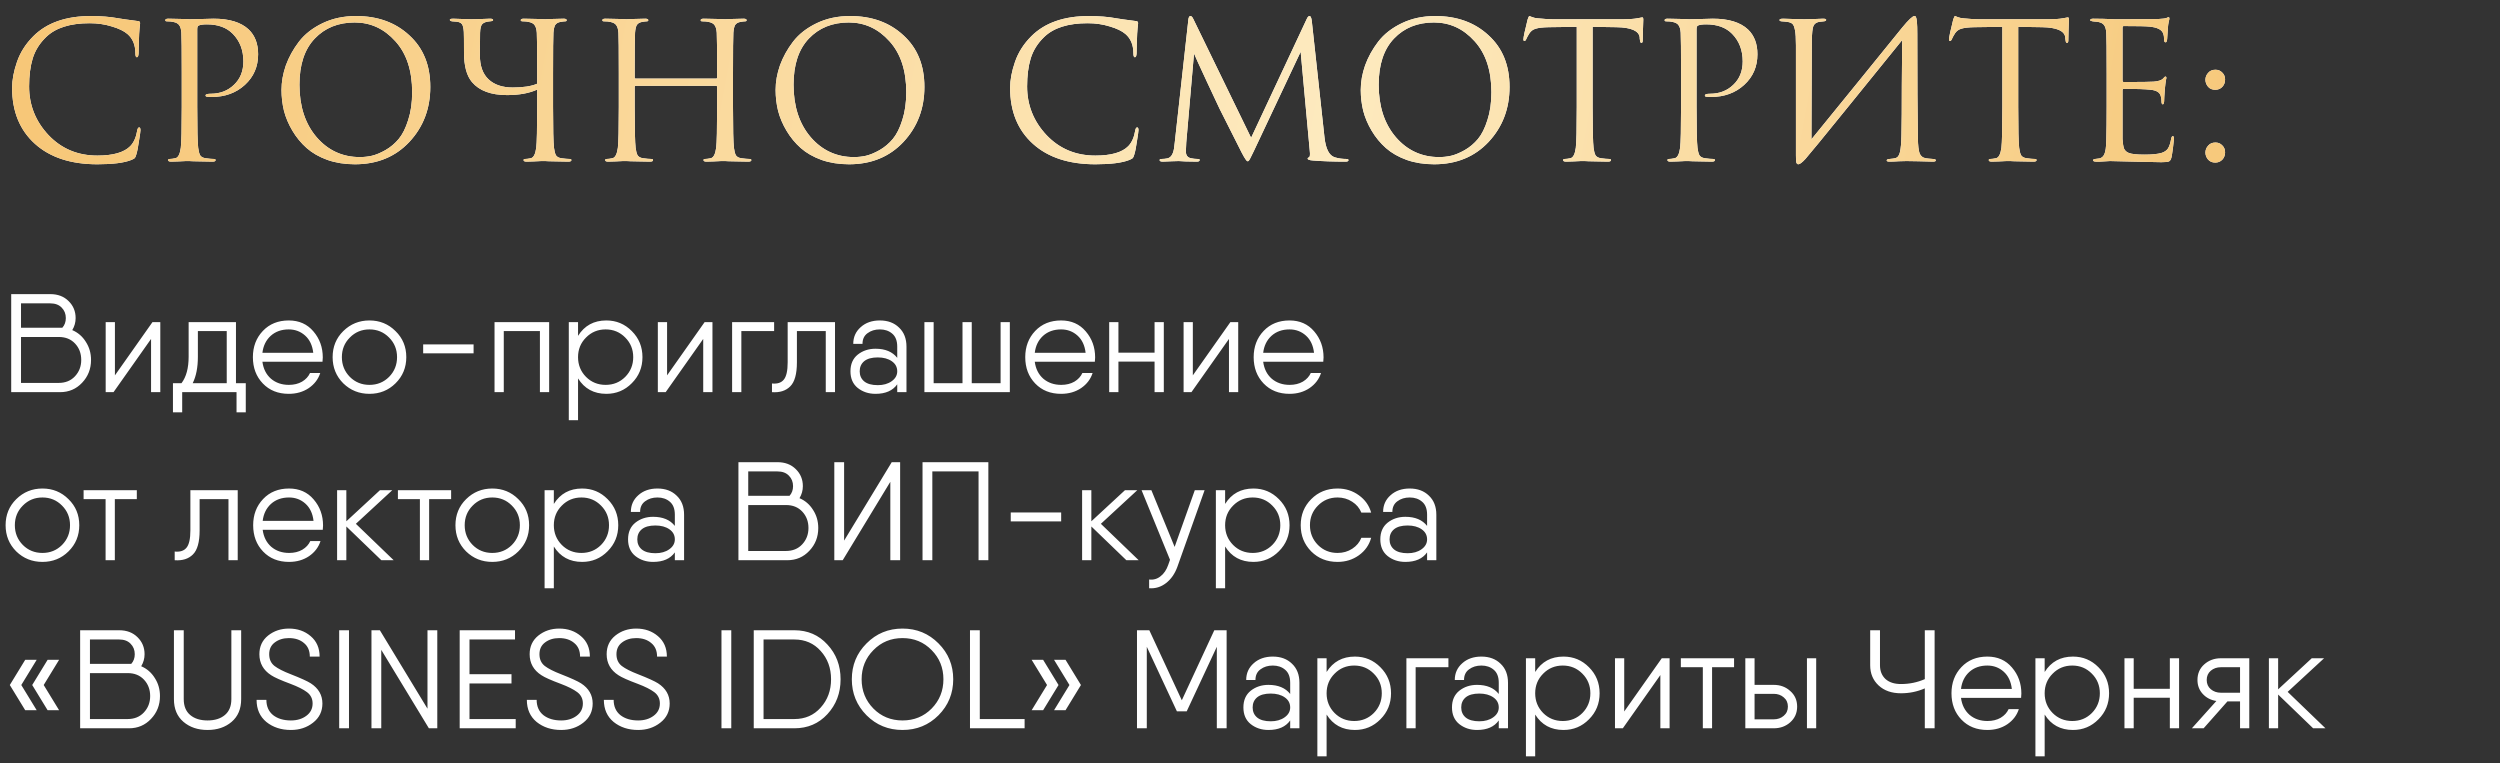
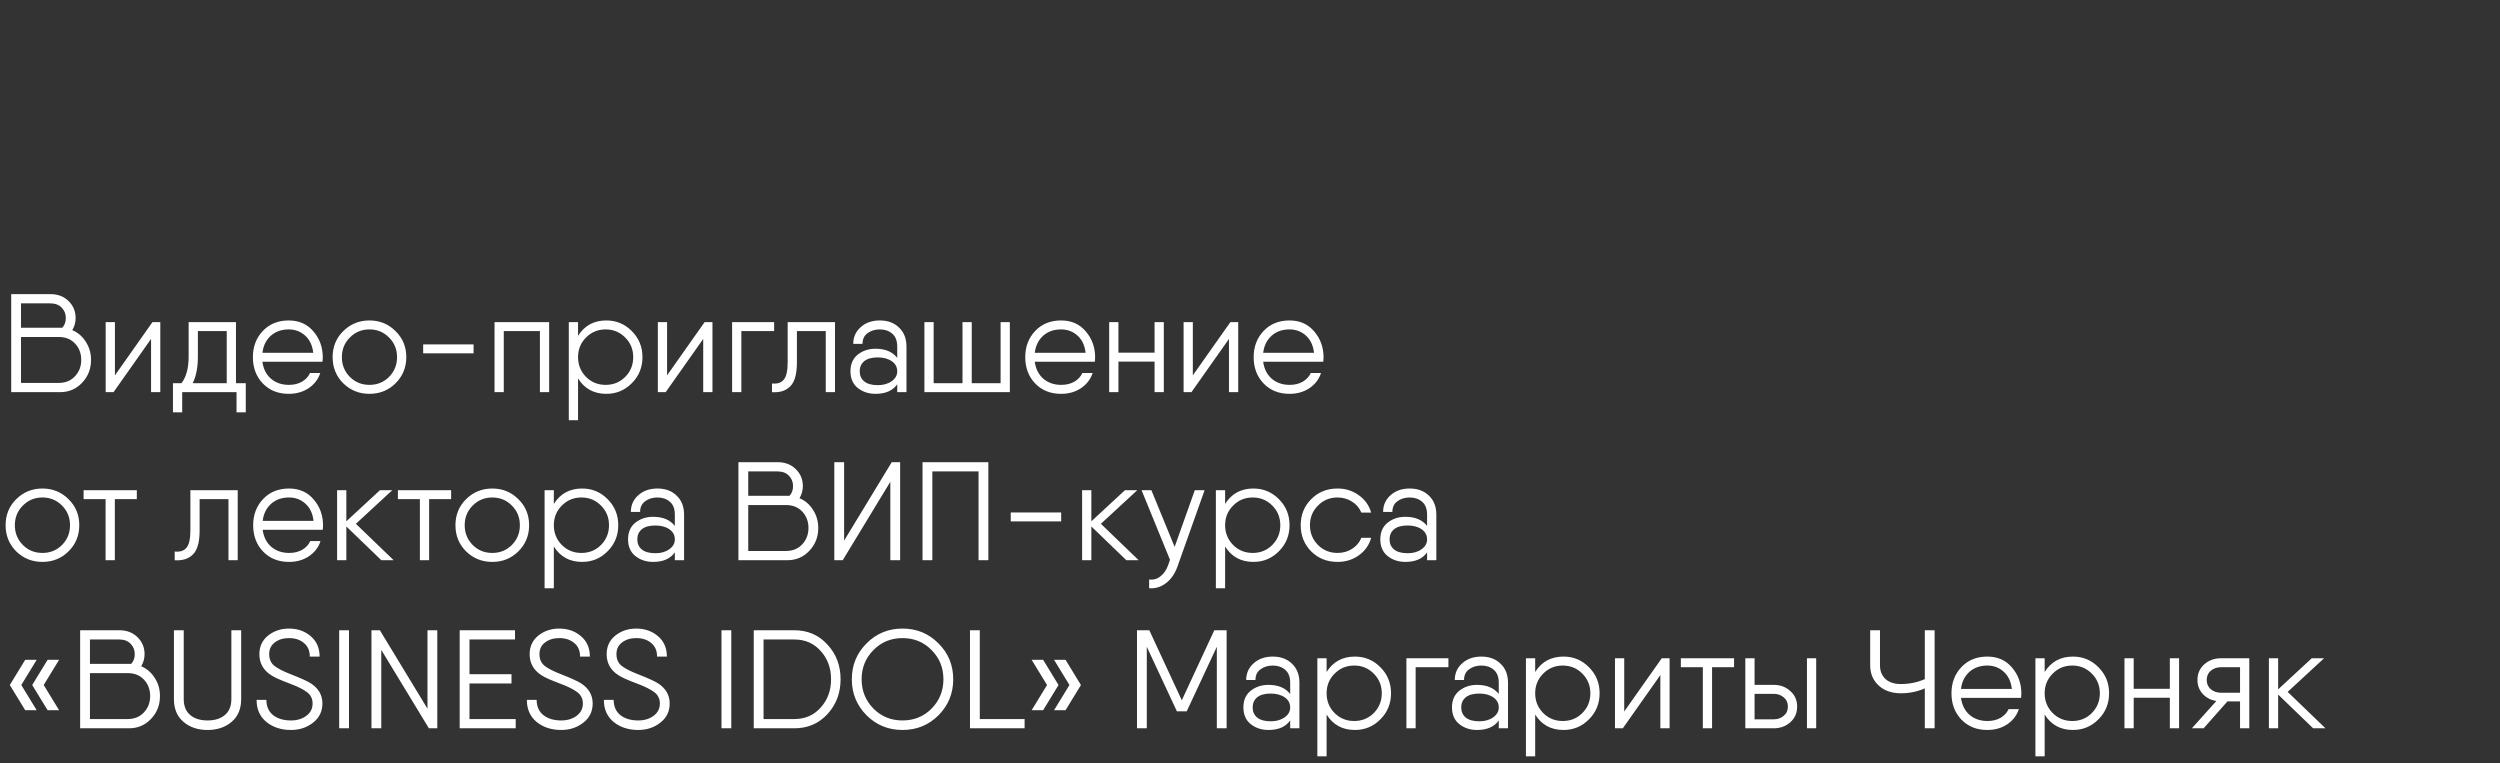
<svg xmlns="http://www.w3.org/2000/svg" width="357" height="109" viewBox="0 0 357 109" fill="none">
  <rect x="0" y="0" width="357" height="109" fill="#333333" stroke="none" />
-   <path d="M13.905 23.459C10.125 23.459 7.155 22.487 4.995 20.543C2.817 18.581 1.728 15.917 1.728 12.551C1.728 11.417 1.962 10.175 2.43 8.825C2.898 7.475 3.672 6.26 4.752 5.18C6.678 3.254 9.423 2.291 12.987 2.291C14.427 2.291 15.732 2.399 16.902 2.615C17.154 2.669 18.108 2.804 19.764 3.02C19.926 3.038 20.007 3.137 20.007 3.317C20.007 3.371 19.998 3.461 19.98 3.587C19.962 3.695 19.944 3.866 19.926 4.1C19.908 4.316 19.89 4.559 19.872 4.829C19.854 5.153 19.836 5.675 19.818 6.395C19.8 7.097 19.791 7.502 19.791 7.61C19.773 7.988 19.692 8.177 19.548 8.177C19.404 8.177 19.332 7.988 19.332 7.61C19.332 6.422 18.954 5.504 18.198 4.856C17.694 4.424 16.947 4.064 15.957 3.776C14.985 3.47 13.932 3.317 12.798 3.317C10.008 3.317 7.938 3.974 6.588 5.288C5.67 6.17 5.031 7.187 4.671 8.339C4.329 9.473 4.158 10.805 4.158 12.335C4.158 14.999 5.076 17.312 6.912 19.274C8.766 21.236 11.097 22.217 13.905 22.217C16.155 22.217 17.721 21.767 18.603 20.867C19.107 20.345 19.44 19.589 19.602 18.599C19.656 18.329 19.746 18.194 19.872 18.194C19.998 18.194 20.061 18.329 20.061 18.599C20.061 18.743 19.989 19.256 19.845 20.138C19.719 21.02 19.593 21.659 19.467 22.055C19.395 22.307 19.323 22.478 19.251 22.568C19.179 22.64 19.017 22.73 18.765 22.838C17.739 23.252 16.119 23.459 13.905 23.459ZM25.953 15.251V10.499C25.953 7.187 25.934 5.243 25.898 4.667C25.863 4.181 25.764 3.83 25.602 3.614C25.457 3.38 25.169 3.218 24.738 3.128C24.521 3.074 24.215 3.047 23.82 3.047C23.675 3.047 23.604 2.993 23.604 2.885C23.604 2.741 23.747 2.669 24.035 2.669C24.395 2.669 24.809 2.678 25.277 2.696C25.745 2.696 26.151 2.705 26.492 2.723C26.852 2.741 27.05 2.75 27.087 2.75C27.23 2.75 27.716 2.741 28.544 2.723C29.372 2.687 30.02 2.669 30.488 2.669C32.739 2.669 34.413 3.182 35.511 4.208C36.41 5.072 36.861 6.251 36.861 7.745C36.861 9.509 36.23 10.967 34.971 12.119C33.711 13.271 32.127 13.847 30.218 13.847C29.93 13.847 29.741 13.838 29.651 13.82C29.453 13.82 29.355 13.757 29.355 13.631C29.355 13.469 29.598 13.388 30.084 13.388C31.416 13.388 32.523 12.965 33.404 12.119C34.304 11.273 34.755 10.157 34.755 8.771C34.755 7.169 34.251 5.855 33.242 4.829C32.361 3.929 31.128 3.479 29.544 3.479C29.021 3.479 28.634 3.533 28.383 3.641C28.238 3.695 28.166 3.866 28.166 4.154V15.251C28.166 18.401 28.212 20.354 28.302 21.11C28.355 21.56 28.445 21.911 28.572 22.163C28.715 22.397 28.977 22.541 29.355 22.595C29.858 22.667 30.264 22.703 30.57 22.703C30.713 22.703 30.785 22.757 30.785 22.865C30.785 23.009 30.642 23.081 30.354 23.081C29.922 23.081 29.436 23.072 28.895 23.054C28.373 23.054 27.933 23.045 27.573 23.027C27.23 23.009 27.05 23 27.032 23H26.547C26.223 23.018 25.845 23.036 25.413 23.054C24.998 23.072 24.674 23.081 24.441 23.081C24.152 23.081 24.009 23.009 24.009 22.865C24.009 22.757 24.081 22.703 24.224 22.703C24.441 22.703 24.71 22.667 25.035 22.595C25.43 22.523 25.692 22.028 25.817 21.11C25.907 20.354 25.953 18.401 25.953 15.251ZM50.674 23.459C49.252 23.459 47.947 23.252 46.759 22.838C45.571 22.406 44.581 21.839 43.789 21.137C42.997 20.435 42.322 19.616 41.764 18.68C41.206 17.744 40.801 16.79 40.549 15.818C40.315 14.846 40.198 13.856 40.198 12.848C40.198 11.696 40.405 10.526 40.819 9.338C41.251 8.15 41.872 7.025 42.682 5.963C43.51 4.883 44.635 4.001 46.057 3.317C47.479 2.633 49.072 2.291 50.836 2.291C53.932 2.291 56.47 3.209 58.45 5.045C60.448 6.863 61.447 9.32 61.447 12.416C61.447 15.512 60.448 18.131 58.45 20.273C56.452 22.397 53.86 23.459 50.674 23.459ZM51.403 22.433C51.961 22.433 52.528 22.37 53.104 22.244C53.698 22.1 54.346 21.83 55.048 21.434C55.768 21.02 56.398 20.489 56.938 19.841C57.478 19.193 57.928 18.293 58.288 17.141C58.666 15.989 58.855 14.666 58.855 13.172C58.855 10.076 58.054 7.646 56.452 5.882C54.85 4.1 52.915 3.209 50.647 3.209C48.307 3.209 46.408 3.974 44.95 5.504C43.492 7.034 42.763 9.23 42.763 12.092C42.763 15.188 43.582 17.69 45.22 19.598C46.858 21.488 48.919 22.433 51.403 22.433ZM78.976 10.499V15.251C78.976 18.401 79.021 20.354 79.111 21.11C79.165 21.56 79.255 21.911 79.381 22.163C79.525 22.397 79.786 22.541 80.164 22.595C80.668 22.667 81.073 22.703 81.379 22.703C81.523 22.703 81.595 22.757 81.595 22.865C81.595 23.009 81.451 23.081 81.163 23.081C80.731 23.081 80.245 23.072 79.705 23.054C79.183 23.054 78.742 23.045 78.382 23.027C78.04 23.009 77.86 23 77.842 23C77.824 23 77.644 23 77.302 23C76.978 23.018 76.6 23.036 76.168 23.054C75.754 23.072 75.43 23.081 75.196 23.081C74.908 23.081 74.764 23.009 74.764 22.865C74.764 22.757 74.836 22.703 74.98 22.703C75.196 22.703 75.466 22.667 75.79 22.595C76.186 22.523 76.447 22.028 76.573 21.11C76.663 20.354 76.708 18.374 76.708 15.17V12.794C75.556 13.316 74.125 13.577 72.415 13.577C70.111 13.577 68.437 12.956 67.393 11.714C66.637 10.814 66.259 9.41 66.259 7.502C66.259 5.828 66.25 4.847 66.232 4.559C66.196 4.037 66.115 3.677 65.989 3.479C65.863 3.281 65.62 3.155 65.26 3.101C65.17 3.083 65.053 3.074 64.909 3.074C64.765 3.056 64.648 3.047 64.558 3.047C64.342 3.011 64.234 2.939 64.234 2.831C64.234 2.723 64.396 2.669 64.72 2.669C65.098 2.669 65.602 2.687 66.232 2.723C66.88 2.741 67.24 2.75 67.312 2.75C67.438 2.75 67.861 2.741 68.581 2.723C69.301 2.687 69.769 2.669 69.985 2.669C70.273 2.669 70.417 2.732 70.417 2.858C70.417 2.966 70.264 3.029 69.958 3.047C69.454 3.083 69.094 3.209 68.878 3.425C68.68 3.623 68.572 4.046 68.554 4.694C68.536 5.324 68.527 6.386 68.527 7.88C68.527 9.41 68.941 10.562 69.769 11.336C70.597 12.11 71.749 12.497 73.225 12.497C74.719 12.497 75.88 12.317 76.708 11.957V10.04C76.708 7.034 76.69 5.243 76.654 4.667C76.618 4.181 76.519 3.83 76.357 3.614C76.213 3.38 75.925 3.218 75.493 3.128C75.277 3.074 74.998 3.047 74.656 3.047C74.458 3.047 74.359 2.993 74.359 2.885C74.359 2.741 74.503 2.669 74.791 2.669C75.151 2.669 75.574 2.678 76.06 2.696C76.546 2.696 76.96 2.705 77.302 2.723C77.644 2.741 77.824 2.75 77.842 2.75C77.86 2.75 78.031 2.741 78.355 2.723C78.697 2.705 79.075 2.696 79.489 2.696C79.921 2.678 80.254 2.669 80.488 2.669C80.776 2.669 80.92 2.741 80.92 2.885C80.92 2.993 80.848 3.047 80.704 3.047C80.578 3.047 80.353 3.074 80.029 3.128C79.669 3.2 79.417 3.353 79.273 3.587C79.147 3.821 79.066 4.181 79.03 4.667C78.994 5.243 78.976 7.187 78.976 10.499ZM90.794 11.228H102.242C102.35 11.228 102.404 11.174 102.404 11.066V10.499C102.404 7.187 102.386 5.243 102.35 4.667C102.314 4.181 102.215 3.83 102.053 3.614C101.909 3.38 101.621 3.218 101.189 3.128C100.973 3.074 100.667 3.047 100.271 3.047C100.127 3.047 100.055 2.993 100.055 2.885C100.055 2.741 100.199 2.669 100.487 2.669C100.847 2.669 101.27 2.678 101.756 2.696C102.242 2.696 102.656 2.705 102.998 2.723C103.34 2.741 103.52 2.75 103.538 2.75C103.556 2.75 103.727 2.741 104.051 2.723C104.393 2.705 104.771 2.696 105.185 2.696C105.617 2.678 105.95 2.669 106.184 2.669C106.472 2.669 106.616 2.741 106.616 2.885C106.616 2.993 106.544 3.047 106.4 3.047C106.274 3.047 106.049 3.074 105.725 3.128C105.365 3.2 105.113 3.353 104.969 3.587C104.843 3.821 104.762 4.181 104.726 4.667C104.69 5.243 104.672 7.187 104.672 10.499V15.251C104.672 18.401 104.717 20.354 104.807 21.11C104.861 21.56 104.951 21.911 105.077 22.163C105.221 22.397 105.482 22.541 105.86 22.595C106.364 22.667 106.769 22.703 107.075 22.703C107.219 22.703 107.291 22.757 107.291 22.865C107.291 23.009 107.147 23.081 106.859 23.081C106.427 23.081 105.941 23.072 105.401 23.054C104.879 23.054 104.438 23.045 104.078 23.027C103.736 23.009 103.556 23 103.538 23C103.52 23 103.34 23 102.998 23C102.674 23.018 102.296 23.036 101.864 23.054C101.45 23.072 101.126 23.081 100.892 23.081C100.604 23.081 100.46 23.009 100.46 22.865C100.46 22.757 100.532 22.703 100.676 22.703C100.892 22.703 101.162 22.667 101.486 22.595C101.882 22.523 102.143 22.028 102.269 21.11C102.359 20.354 102.404 18.401 102.404 15.251V12.416C102.404 12.308 102.35 12.254 102.242 12.254H90.794C90.686 12.254 90.632 12.308 90.632 12.416V15.251C90.632 18.401 90.677 20.354 90.767 21.11C90.821 21.56 90.911 21.911 91.037 22.163C91.181 22.397 91.442 22.541 91.82 22.595C92.324 22.667 92.729 22.703 93.035 22.703C93.179 22.703 93.251 22.757 93.251 22.865C93.251 23.009 93.107 23.081 92.819 23.081C92.387 23.081 91.901 23.072 91.361 23.054C90.839 23.054 90.398 23.045 90.038 23.027C89.696 23.009 89.516 23 89.498 23C89.48 23 89.3 23 88.958 23C88.634 23.018 88.256 23.036 87.824 23.054C87.41 23.072 87.086 23.081 86.852 23.081C86.564 23.081 86.42 23.009 86.42 22.865C86.42 22.757 86.492 22.703 86.636 22.703C86.852 22.703 87.122 22.667 87.446 22.595C87.842 22.523 88.103 22.028 88.229 21.11C88.319 20.354 88.364 18.401 88.364 15.251V10.499C88.364 7.187 88.346 5.243 88.31 4.667C88.274 4.181 88.175 3.83 88.013 3.614C87.869 3.38 87.581 3.218 87.149 3.128C86.933 3.074 86.627 3.047 86.231 3.047C86.087 3.047 86.015 2.993 86.015 2.885C86.015 2.741 86.159 2.669 86.447 2.669C86.807 2.669 87.23 2.678 87.716 2.696C88.202 2.696 88.616 2.705 88.958 2.723C89.3 2.741 89.48 2.75 89.498 2.75C89.516 2.75 89.687 2.741 90.011 2.723C90.353 2.705 90.731 2.696 91.145 2.696C91.577 2.678 91.91 2.669 92.144 2.669C92.432 2.669 92.576 2.741 92.576 2.885C92.576 2.993 92.504 3.047 92.36 3.047C92.234 3.047 92.009 3.074 91.685 3.128C91.325 3.2 91.073 3.353 90.929 3.587C90.803 3.821 90.722 4.181 90.686 4.667C90.65 5.243 90.632 7.187 90.632 10.499V11.066C90.632 11.174 90.686 11.228 90.794 11.228ZM121.232 23.459C119.81 23.459 118.505 23.252 117.317 22.838C116.129 22.406 115.139 21.839 114.347 21.137C113.555 20.435 112.88 19.616 112.322 18.68C111.764 17.744 111.359 16.79 111.107 15.818C110.873 14.846 110.756 13.856 110.756 12.848C110.756 11.696 110.963 10.526 111.377 9.338C111.809 8.15 112.43 7.025 113.24 5.963C114.068 4.883 115.193 4.001 116.615 3.317C118.037 2.633 119.63 2.291 121.394 2.291C124.49 2.291 127.028 3.209 129.008 5.045C131.006 6.863 132.005 9.32 132.005 12.416C132.005 15.512 131.006 18.131 129.008 20.273C127.01 22.397 124.418 23.459 121.232 23.459ZM121.961 22.433C122.519 22.433 123.086 22.37 123.662 22.244C124.256 22.1 124.904 21.83 125.606 21.434C126.326 21.02 126.956 20.489 127.496 19.841C128.036 19.193 128.486 18.293 128.846 17.141C129.224 15.989 129.413 14.666 129.413 13.172C129.413 10.076 128.612 7.646 127.01 5.882C125.408 4.1 123.473 3.209 121.205 3.209C118.865 3.209 116.966 3.974 115.508 5.504C114.05 7.034 113.321 9.23 113.321 12.092C113.321 15.188 114.14 17.69 115.778 19.598C117.416 21.488 119.477 22.433 121.961 22.433ZM156.42 23.459C152.64 23.459 149.67 22.487 147.51 20.543C145.332 18.581 144.243 15.917 144.243 12.551C144.243 11.417 144.477 10.175 144.945 8.825C145.413 7.475 146.187 6.26 147.267 5.18C149.193 3.254 151.938 2.291 155.502 2.291C156.942 2.291 158.247 2.399 159.417 2.615C159.669 2.669 160.623 2.804 162.279 3.02C162.441 3.038 162.522 3.137 162.522 3.317C162.522 3.371 162.513 3.461 162.495 3.587C162.477 3.695 162.459 3.866 162.441 4.1C162.423 4.316 162.405 4.559 162.387 4.829C162.369 5.153 162.351 5.675 162.333 6.395C162.315 7.097 162.306 7.502 162.306 7.61C162.288 7.988 162.207 8.177 162.063 8.177C161.919 8.177 161.847 7.988 161.847 7.61C161.847 6.422 161.469 5.504 160.713 4.856C160.209 4.424 159.462 4.064 158.472 3.776C157.5 3.47 156.447 3.317 155.313 3.317C152.523 3.317 150.453 3.974 149.103 5.288C148.185 6.17 147.546 7.187 147.186 8.339C146.844 9.473 146.673 10.805 146.673 12.335C146.673 14.999 147.591 17.312 149.427 19.274C151.281 21.236 153.612 22.217 156.42 22.217C158.67 22.217 160.236 21.767 161.118 20.867C161.622 20.345 161.955 19.589 162.117 18.599C162.171 18.329 162.261 18.194 162.387 18.194C162.513 18.194 162.576 18.329 162.576 18.599C162.576 18.743 162.504 19.256 162.36 20.138C162.234 21.02 162.108 21.659 161.982 22.055C161.91 22.307 161.838 22.478 161.766 22.568C161.694 22.64 161.532 22.73 161.28 22.838C160.254 23.252 158.634 23.459 156.42 23.459ZM187.326 3.02L189.135 19.598C189.315 21.254 189.801 22.208 190.593 22.46C191.115 22.622 191.673 22.703 192.267 22.703C192.465 22.703 192.564 22.757 192.564 22.865C192.564 23.009 192.429 23.081 192.159 23.081C190.377 23.081 188.82 23.027 187.488 22.919C186.984 22.883 186.732 22.793 186.732 22.649C186.732 22.577 186.795 22.514 186.921 22.46C187.065 22.406 187.101 22.082 187.029 21.488L185.733 7.394L179.037 21.596C178.623 22.478 178.371 22.946 178.281 23C178.245 23.018 178.2 23.027 178.146 23.027C178.02 23.027 177.741 22.613 177.309 21.785C177.003 21.191 175.95 19.103 174.15 15.521C174.006 15.215 173.394 13.91 172.314 11.606C171.234 9.284 170.631 7.961 170.505 7.637L169.398 20.354C169.362 20.93 169.344 21.353 169.344 21.623C169.344 22.181 169.587 22.505 170.073 22.595C170.379 22.667 170.703 22.703 171.045 22.703C171.225 22.703 171.315 22.748 171.315 22.838C171.315 23 171.18 23.081 170.91 23.081C170.514 23.081 169.983 23.072 169.317 23.054L168.318 23C168.282 23 167.967 23.009 167.373 23.027C166.779 23.063 166.338 23.081 166.05 23.081C165.744 23.081 165.591 23.009 165.591 22.865C165.591 22.757 165.681 22.703 165.861 22.703C166.131 22.703 166.401 22.676 166.671 22.622C167.175 22.532 167.499 22.073 167.643 21.245C167.661 21.155 167.697 20.867 167.751 20.381L169.695 2.831C169.731 2.471 169.83 2.291 169.992 2.291C170.136 2.291 170.271 2.426 170.397 2.696L178.659 19.679L186.597 2.723C186.723 2.435 186.858 2.291 187.002 2.291C187.164 2.291 187.272 2.534 187.326 3.02ZM204.79 23.459C203.368 23.459 202.063 23.252 200.875 22.838C199.687 22.406 198.697 21.839 197.905 21.137C197.113 20.435 196.438 19.616 195.88 18.68C195.322 17.744 194.917 16.79 194.665 15.818C194.431 14.846 194.314 13.856 194.314 12.848C194.314 11.696 194.521 10.526 194.935 9.338C195.367 8.15 195.988 7.025 196.798 5.963C197.626 4.883 198.751 4.001 200.173 3.317C201.595 2.633 203.188 2.291 204.952 2.291C208.048 2.291 210.586 3.209 212.566 5.045C214.564 6.863 215.563 9.32 215.563 12.416C215.563 15.512 214.564 18.131 212.566 20.273C210.568 22.397 207.976 23.459 204.79 23.459ZM205.519 22.433C206.077 22.433 206.644 22.37 207.22 22.244C207.814 22.1 208.462 21.83 209.164 21.434C209.884 21.02 210.514 20.489 211.054 19.841C211.594 19.193 212.044 18.293 212.404 17.141C212.782 15.989 212.971 14.666 212.971 13.172C212.971 10.076 212.17 7.646 210.568 5.882C208.966 4.1 207.031 3.209 204.763 3.209C202.423 3.209 200.524 3.974 199.066 5.504C197.608 7.034 196.879 9.23 196.879 12.092C196.879 15.188 197.698 17.69 199.336 19.598C200.974 21.488 203.035 22.433 205.519 22.433ZM227.427 3.83V15.251C227.427 18.401 227.472 20.354 227.562 21.11C227.616 21.56 227.706 21.911 227.832 22.163C227.976 22.397 228.237 22.541 228.615 22.595C229.119 22.667 229.524 22.703 229.83 22.703C229.974 22.703 230.046 22.757 230.046 22.865C230.046 23.009 229.902 23.081 229.614 23.081C229.182 23.081 228.696 23.072 228.156 23.054C227.634 23.054 227.193 23.045 226.833 23.027C226.491 23.009 226.311 23 226.293 23C226.275 23 226.095 23 225.753 23C225.429 23.018 225.051 23.036 224.619 23.054C224.205 23.072 223.881 23.081 223.647 23.081C223.359 23.081 223.215 23.009 223.215 22.865C223.215 22.757 223.287 22.703 223.431 22.703C223.647 22.703 223.917 22.667 224.241 22.595C224.637 22.523 224.898 22.028 225.024 21.11C225.114 20.354 225.159 18.401 225.159 15.251V3.83C224.727 3.83 224.061 3.839 223.161 3.857C222.261 3.875 221.595 3.884 221.163 3.884C220.317 3.902 219.696 3.974 219.3 4.1C218.922 4.208 218.625 4.424 218.409 4.748C218.211 5.054 218.058 5.333 217.95 5.585C217.878 5.765 217.788 5.855 217.68 5.855C217.59 5.855 217.545 5.774 217.545 5.612C217.545 5.324 217.743 4.388 218.139 2.804C218.247 2.462 218.337 2.291 218.409 2.291C218.445 2.291 218.58 2.345 218.814 2.453C219.048 2.543 219.309 2.597 219.597 2.615C220.461 2.705 221.172 2.75 221.73 2.75H231.855C232.647 2.75 233.286 2.705 233.772 2.615C233.88 2.597 233.988 2.579 234.096 2.561C234.222 2.543 234.312 2.525 234.366 2.507C234.438 2.489 234.492 2.48 234.528 2.48C234.618 2.48 234.663 2.588 234.663 2.804C234.663 3.11 234.645 3.668 234.609 4.478C234.591 5.288 234.582 5.72 234.582 5.774C234.582 6.008 234.519 6.125 234.393 6.125C234.267 6.125 234.195 5.972 234.177 5.666C234.177 5.63 234.168 5.585 234.15 5.531C234.15 5.459 234.15 5.405 234.15 5.369C234.06 4.415 232.953 3.92 230.829 3.884C230.451 3.884 229.884 3.875 229.128 3.857C228.372 3.839 227.805 3.83 227.427 3.83ZM240.054 15.251V10.499C240.054 7.187 240.036 5.243 240 4.667C239.964 4.181 239.865 3.83 239.703 3.614C239.559 3.38 239.271 3.218 238.839 3.128C238.623 3.074 238.317 3.047 237.921 3.047C237.777 3.047 237.705 2.993 237.705 2.885C237.705 2.741 237.849 2.669 238.137 2.669C238.497 2.669 238.911 2.678 239.379 2.696C239.847 2.696 240.252 2.705 240.594 2.723C240.954 2.741 241.152 2.75 241.188 2.75C241.332 2.75 241.818 2.741 242.646 2.723C243.474 2.687 244.122 2.669 244.59 2.669C246.84 2.669 248.514 3.182 249.612 4.208C250.512 5.072 250.962 6.251 250.962 7.745C250.962 9.509 250.332 10.967 249.072 12.119C247.812 13.271 246.228 13.847 244.32 13.847C244.032 13.847 243.843 13.838 243.753 13.82C243.555 13.82 243.456 13.757 243.456 13.631C243.456 13.469 243.699 13.388 244.185 13.388C245.517 13.388 246.624 12.965 247.506 12.119C248.406 11.273 248.856 10.157 248.856 8.771C248.856 7.169 248.352 5.855 247.344 4.829C246.462 3.929 245.229 3.479 243.645 3.479C243.123 3.479 242.736 3.533 242.484 3.641C242.34 3.695 242.268 3.866 242.268 4.154V15.251C242.268 18.401 242.313 20.354 242.403 21.11C242.457 21.56 242.547 21.911 242.673 22.163C242.817 22.397 243.078 22.541 243.456 22.595C243.96 22.667 244.365 22.703 244.671 22.703C244.815 22.703 244.887 22.757 244.887 22.865C244.887 23.009 244.743 23.081 244.455 23.081C244.023 23.081 243.537 23.072 242.997 23.054C242.475 23.054 242.034 23.045 241.674 23.027C241.332 23.009 241.152 23 241.134 23H240.648C240.324 23.018 239.946 23.036 239.514 23.054C239.1 23.072 238.776 23.081 238.542 23.081C238.254 23.081 238.11 23.009 238.11 22.865C238.11 22.757 238.182 22.703 238.326 22.703C238.542 22.703 238.812 22.667 239.136 22.595C239.532 22.523 239.793 22.028 239.919 21.11C240.009 20.354 240.054 18.401 240.054 15.251ZM258.727 5.882L258.673 19.895C259.933 18.365 262.246 15.521 265.612 11.363C268.996 7.187 271.003 4.712 271.633 3.938C272.533 2.84 273.118 2.291 273.388 2.291C273.496 2.291 273.568 2.345 273.604 2.453C273.658 2.543 273.703 2.777 273.739 3.155C273.775 3.533 273.793 4.1 273.793 4.856C273.793 11.426 273.82 16.394 273.874 19.76C273.892 20.768 273.973 21.479 274.117 21.893C274.279 22.289 274.567 22.523 274.981 22.595C275.179 22.631 275.53 22.667 276.034 22.703C276.304 22.721 276.439 22.784 276.439 22.892C276.439 23.018 276.304 23.081 276.034 23.081C275.656 23.081 274.954 23.063 273.928 23.027C272.902 23.009 272.344 23 272.254 23C272.092 23 271.732 23.009 271.174 23.027C270.634 23.063 270.184 23.081 269.824 23.081C269.554 23.081 269.419 23.027 269.419 22.919C269.419 22.793 269.554 22.721 269.824 22.703C270.22 22.667 270.481 22.631 270.607 22.595C270.967 22.523 271.201 22.235 271.309 21.731C271.435 21.227 271.507 20.408 271.525 19.274C271.561 17.636 271.579 15.278 271.579 12.2C271.597 9.104 271.615 6.944 271.633 5.72C270.265 7.43 267.736 10.553 264.046 15.089C260.374 19.625 258.295 22.163 257.809 22.703C257.341 23.207 257.008 23.459 256.81 23.459C256.666 23.459 256.567 23.369 256.513 23.189C256.477 23.027 256.459 22.685 256.459 22.163V6.449C256.459 5.477 256.414 4.766 256.324 4.316C256.234 3.848 256.117 3.551 255.973 3.425C255.829 3.281 255.595 3.182 255.271 3.128C255.145 3.11 254.983 3.092 254.785 3.074C254.587 3.056 254.461 3.047 254.407 3.047C254.209 3.029 254.11 2.966 254.11 2.858C254.11 2.732 254.29 2.669 254.65 2.669C254.956 2.669 255.496 2.687 256.27 2.723C257.062 2.741 257.512 2.75 257.62 2.75C257.926 2.75 258.394 2.741 259.024 2.723C259.654 2.687 260.086 2.669 260.32 2.669C260.626 2.669 260.779 2.723 260.779 2.831C260.779 2.957 260.662 3.029 260.428 3.047C260.068 3.083 259.834 3.11 259.726 3.128C259.33 3.218 259.069 3.425 258.943 3.749C258.817 4.055 258.745 4.766 258.727 5.882ZM288.203 3.83V15.251C288.203 18.401 288.248 20.354 288.338 21.11C288.392 21.56 288.482 21.911 288.608 22.163C288.752 22.397 289.013 22.541 289.391 22.595C289.895 22.667 290.3 22.703 290.606 22.703C290.75 22.703 290.822 22.757 290.822 22.865C290.822 23.009 290.678 23.081 290.39 23.081C289.958 23.081 289.472 23.072 288.932 23.054C288.41 23.054 287.969 23.045 287.609 23.027C287.267 23.009 287.087 23 287.069 23C287.051 23 286.871 23 286.529 23C286.205 23.018 285.827 23.036 285.395 23.054C284.981 23.072 284.657 23.081 284.423 23.081C284.135 23.081 283.991 23.009 283.991 22.865C283.991 22.757 284.063 22.703 284.207 22.703C284.423 22.703 284.693 22.667 285.017 22.595C285.413 22.523 285.674 22.028 285.8 21.11C285.89 20.354 285.935 18.401 285.935 15.251V3.83C285.503 3.83 284.837 3.839 283.937 3.857C283.037 3.875 282.371 3.884 281.939 3.884C281.093 3.902 280.472 3.974 280.076 4.1C279.698 4.208 279.401 4.424 279.185 4.748C278.987 5.054 278.834 5.333 278.726 5.585C278.654 5.765 278.564 5.855 278.456 5.855C278.366 5.855 278.321 5.774 278.321 5.612C278.321 5.324 278.519 4.388 278.915 2.804C279.023 2.462 279.113 2.291 279.185 2.291C279.221 2.291 279.356 2.345 279.59 2.453C279.824 2.543 280.085 2.597 280.373 2.615C281.237 2.705 281.948 2.75 282.506 2.75H292.631C293.423 2.75 294.062 2.705 294.548 2.615C294.656 2.597 294.764 2.579 294.872 2.561C294.998 2.543 295.088 2.525 295.142 2.507C295.214 2.489 295.268 2.48 295.304 2.48C295.394 2.48 295.439 2.588 295.439 2.804C295.439 3.11 295.421 3.668 295.385 4.478C295.367 5.288 295.358 5.72 295.358 5.774C295.358 6.008 295.295 6.125 295.169 6.125C295.043 6.125 294.971 5.972 294.953 5.666C294.953 5.63 294.944 5.585 294.926 5.531C294.926 5.459 294.926 5.405 294.926 5.369C294.836 4.415 293.729 3.92 291.605 3.884C291.227 3.884 290.66 3.875 289.904 3.857C289.148 3.839 288.581 3.83 288.203 3.83ZM300.83 15.251V10.499C300.83 7.187 300.812 5.243 300.776 4.667C300.74 4.181 300.641 3.83 300.479 3.614C300.335 3.38 300.047 3.218 299.615 3.128C299.561 3.11 299.489 3.101 299.399 3.101C299.309 3.083 299.201 3.074 299.075 3.074C298.967 3.056 298.886 3.047 298.832 3.047C298.598 3.011 298.481 2.957 298.481 2.885C298.481 2.741 298.625 2.669 298.913 2.669C299.813 2.669 300.83 2.696 301.964 2.75C305.672 2.75 307.733 2.741 308.147 2.723C308.813 2.687 309.227 2.633 309.389 2.561C309.533 2.489 309.632 2.453 309.686 2.453C309.758 2.453 309.794 2.534 309.794 2.696C309.794 2.732 309.758 2.885 309.686 3.155C309.632 3.407 309.596 3.677 309.578 3.965L309.47 5.585C309.434 5.891 309.362 6.044 309.254 6.044C309.11 6.044 309.038 5.927 309.038 5.693C309.038 5.333 308.993 5.036 308.903 4.802C308.723 4.244 308.075 3.911 306.959 3.803C306.491 3.749 305.258 3.722 303.26 3.722C303.152 3.722 303.098 3.812 303.098 3.992V11.444C303.098 11.624 303.152 11.714 303.26 11.714C305.708 11.714 307.139 11.696 307.553 11.66C308.237 11.606 308.687 11.453 308.903 11.201C309.047 11.021 309.155 10.931 309.227 10.931C309.317 10.931 309.362 11.003 309.362 11.147C309.362 11.183 309.344 11.264 309.308 11.39C309.29 11.516 309.263 11.696 309.227 11.93C309.191 12.164 309.164 12.407 309.146 12.659C309.11 12.983 309.083 13.37 309.065 13.82C309.047 14.252 309.038 14.477 309.038 14.495C309.002 14.765 308.939 14.9 308.849 14.9C308.723 14.9 308.66 14.756 308.66 14.468C308.66 14.18 308.624 13.928 308.552 13.712C308.426 13.208 307.958 12.911 307.148 12.821C306.338 12.731 305.051 12.686 303.287 12.686C303.161 12.686 303.098 12.749 303.098 12.875V15.251C303.098 15.413 303.098 15.881 303.098 16.655C303.098 17.411 303.098 18.095 303.098 18.707C303.098 19.319 303.098 19.706 303.098 19.868C303.134 20.462 303.206 20.912 303.314 21.218C303.44 21.506 303.665 21.713 303.989 21.839C304.385 22.001 305.132 22.082 306.23 22.082C307.31 22.082 308.12 22.001 308.66 21.839C309.074 21.713 309.38 21.506 309.578 21.218C309.776 20.912 309.929 20.453 310.037 19.841C310.091 19.571 310.172 19.436 310.28 19.436C310.388 19.436 310.442 19.571 310.442 19.841C310.442 19.967 310.397 20.372 310.307 21.056C310.217 21.74 310.145 22.208 310.091 22.46C310.001 22.802 309.875 23 309.713 23.054C309.551 23.126 309.191 23.162 308.633 23.162C308.111 23.162 306.797 23.135 304.691 23.081C302.531 23.027 301.406 23 301.316 23C301.136 23 300.821 23.018 300.371 23.054C299.921 23.09 299.57 23.099 299.318 23.081C299.03 23.081 298.886 23.009 298.886 22.865C298.886 22.793 298.985 22.739 299.183 22.703C299.525 22.667 299.732 22.64 299.804 22.622C300.128 22.55 300.362 22.343 300.506 22.001C300.668 21.659 300.758 21.02 300.776 20.084C300.812 18.68 300.83 17.069 300.83 15.251ZM316.338 23.216C315.906 23.216 315.564 23.072 315.312 22.784C315.06 22.478 314.934 22.145 314.934 21.785C314.934 21.425 315.06 21.101 315.312 20.813C315.564 20.507 315.915 20.354 316.365 20.354C316.761 20.354 317.085 20.489 317.337 20.759C317.607 21.011 317.742 21.344 317.742 21.758C317.742 22.172 317.607 22.523 317.337 22.811C317.067 23.081 316.734 23.216 316.338 23.216ZM316.338 12.821C315.906 12.821 315.564 12.677 315.312 12.389C315.06 12.083 314.934 11.75 314.934 11.39C314.934 11.03 315.06 10.706 315.312 10.418C315.564 10.112 315.915 9.959 316.365 9.959C316.761 9.959 317.085 10.094 317.337 10.364C317.607 10.616 317.742 10.949 317.742 11.363C317.742 11.777 317.607 12.128 317.337 12.416C317.067 12.686 316.734 12.821 316.338 12.821Z" fill="white" />
-   <path d="M13.905 23.459C10.125 23.459 7.155 22.487 4.995 20.543C2.817 18.581 1.728 15.917 1.728 12.551C1.728 11.417 1.962 10.175 2.43 8.825C2.898 7.475 3.672 6.26 4.752 5.18C6.678 3.254 9.423 2.291 12.987 2.291C14.427 2.291 15.732 2.399 16.902 2.615C17.154 2.669 18.108 2.804 19.764 3.02C19.926 3.038 20.007 3.137 20.007 3.317C20.007 3.371 19.998 3.461 19.98 3.587C19.962 3.695 19.944 3.866 19.926 4.1C19.908 4.316 19.89 4.559 19.872 4.829C19.854 5.153 19.836 5.675 19.818 6.395C19.8 7.097 19.791 7.502 19.791 7.61C19.773 7.988 19.692 8.177 19.548 8.177C19.404 8.177 19.332 7.988 19.332 7.61C19.332 6.422 18.954 5.504 18.198 4.856C17.694 4.424 16.947 4.064 15.957 3.776C14.985 3.47 13.932 3.317 12.798 3.317C10.008 3.317 7.938 3.974 6.588 5.288C5.67 6.17 5.031 7.187 4.671 8.339C4.329 9.473 4.158 10.805 4.158 12.335C4.158 14.999 5.076 17.312 6.912 19.274C8.766 21.236 11.097 22.217 13.905 22.217C16.155 22.217 17.721 21.767 18.603 20.867C19.107 20.345 19.44 19.589 19.602 18.599C19.656 18.329 19.746 18.194 19.872 18.194C19.998 18.194 20.061 18.329 20.061 18.599C20.061 18.743 19.989 19.256 19.845 20.138C19.719 21.02 19.593 21.659 19.467 22.055C19.395 22.307 19.323 22.478 19.251 22.568C19.179 22.64 19.017 22.73 18.765 22.838C17.739 23.252 16.119 23.459 13.905 23.459ZM25.953 15.251V10.499C25.953 7.187 25.934 5.243 25.898 4.667C25.863 4.181 25.764 3.83 25.602 3.614C25.457 3.38 25.169 3.218 24.738 3.128C24.521 3.074 24.215 3.047 23.82 3.047C23.675 3.047 23.604 2.993 23.604 2.885C23.604 2.741 23.747 2.669 24.035 2.669C24.395 2.669 24.809 2.678 25.277 2.696C25.745 2.696 26.151 2.705 26.492 2.723C26.852 2.741 27.05 2.75 27.087 2.75C27.23 2.75 27.716 2.741 28.544 2.723C29.372 2.687 30.02 2.669 30.488 2.669C32.739 2.669 34.413 3.182 35.511 4.208C36.41 5.072 36.861 6.251 36.861 7.745C36.861 9.509 36.23 10.967 34.971 12.119C33.711 13.271 32.127 13.847 30.218 13.847C29.93 13.847 29.741 13.838 29.651 13.82C29.453 13.82 29.355 13.757 29.355 13.631C29.355 13.469 29.598 13.388 30.084 13.388C31.416 13.388 32.523 12.965 33.404 12.119C34.304 11.273 34.755 10.157 34.755 8.771C34.755 7.169 34.251 5.855 33.242 4.829C32.361 3.929 31.128 3.479 29.544 3.479C29.021 3.479 28.634 3.533 28.383 3.641C28.238 3.695 28.166 3.866 28.166 4.154V15.251C28.166 18.401 28.212 20.354 28.302 21.11C28.355 21.56 28.445 21.911 28.572 22.163C28.715 22.397 28.977 22.541 29.355 22.595C29.858 22.667 30.264 22.703 30.57 22.703C30.713 22.703 30.785 22.757 30.785 22.865C30.785 23.009 30.642 23.081 30.354 23.081C29.922 23.081 29.436 23.072 28.895 23.054C28.373 23.054 27.933 23.045 27.573 23.027C27.23 23.009 27.05 23 27.032 23H26.547C26.223 23.018 25.845 23.036 25.413 23.054C24.998 23.072 24.674 23.081 24.441 23.081C24.152 23.081 24.009 23.009 24.009 22.865C24.009 22.757 24.081 22.703 24.224 22.703C24.441 22.703 24.71 22.667 25.035 22.595C25.43 22.523 25.692 22.028 25.817 21.11C25.907 20.354 25.953 18.401 25.953 15.251ZM50.674 23.459C49.252 23.459 47.947 23.252 46.759 22.838C45.571 22.406 44.581 21.839 43.789 21.137C42.997 20.435 42.322 19.616 41.764 18.68C41.206 17.744 40.801 16.79 40.549 15.818C40.315 14.846 40.198 13.856 40.198 12.848C40.198 11.696 40.405 10.526 40.819 9.338C41.251 8.15 41.872 7.025 42.682 5.963C43.51 4.883 44.635 4.001 46.057 3.317C47.479 2.633 49.072 2.291 50.836 2.291C53.932 2.291 56.47 3.209 58.45 5.045C60.448 6.863 61.447 9.32 61.447 12.416C61.447 15.512 60.448 18.131 58.45 20.273C56.452 22.397 53.86 23.459 50.674 23.459ZM51.403 22.433C51.961 22.433 52.528 22.37 53.104 22.244C53.698 22.1 54.346 21.83 55.048 21.434C55.768 21.02 56.398 20.489 56.938 19.841C57.478 19.193 57.928 18.293 58.288 17.141C58.666 15.989 58.855 14.666 58.855 13.172C58.855 10.076 58.054 7.646 56.452 5.882C54.85 4.1 52.915 3.209 50.647 3.209C48.307 3.209 46.408 3.974 44.95 5.504C43.492 7.034 42.763 9.23 42.763 12.092C42.763 15.188 43.582 17.69 45.22 19.598C46.858 21.488 48.919 22.433 51.403 22.433ZM78.976 10.499V15.251C78.976 18.401 79.021 20.354 79.111 21.11C79.165 21.56 79.255 21.911 79.381 22.163C79.525 22.397 79.786 22.541 80.164 22.595C80.668 22.667 81.073 22.703 81.379 22.703C81.523 22.703 81.595 22.757 81.595 22.865C81.595 23.009 81.451 23.081 81.163 23.081C80.731 23.081 80.245 23.072 79.705 23.054C79.183 23.054 78.742 23.045 78.382 23.027C78.04 23.009 77.86 23 77.842 23C77.824 23 77.644 23 77.302 23C76.978 23.018 76.6 23.036 76.168 23.054C75.754 23.072 75.43 23.081 75.196 23.081C74.908 23.081 74.764 23.009 74.764 22.865C74.764 22.757 74.836 22.703 74.98 22.703C75.196 22.703 75.466 22.667 75.79 22.595C76.186 22.523 76.447 22.028 76.573 21.11C76.663 20.354 76.708 18.374 76.708 15.17V12.794C75.556 13.316 74.125 13.577 72.415 13.577C70.111 13.577 68.437 12.956 67.393 11.714C66.637 10.814 66.259 9.41 66.259 7.502C66.259 5.828 66.25 4.847 66.232 4.559C66.196 4.037 66.115 3.677 65.989 3.479C65.863 3.281 65.62 3.155 65.26 3.101C65.17 3.083 65.053 3.074 64.909 3.074C64.765 3.056 64.648 3.047 64.558 3.047C64.342 3.011 64.234 2.939 64.234 2.831C64.234 2.723 64.396 2.669 64.72 2.669C65.098 2.669 65.602 2.687 66.232 2.723C66.88 2.741 67.24 2.75 67.312 2.75C67.438 2.75 67.861 2.741 68.581 2.723C69.301 2.687 69.769 2.669 69.985 2.669C70.273 2.669 70.417 2.732 70.417 2.858C70.417 2.966 70.264 3.029 69.958 3.047C69.454 3.083 69.094 3.209 68.878 3.425C68.68 3.623 68.572 4.046 68.554 4.694C68.536 5.324 68.527 6.386 68.527 7.88C68.527 9.41 68.941 10.562 69.769 11.336C70.597 12.11 71.749 12.497 73.225 12.497C74.719 12.497 75.88 12.317 76.708 11.957V10.04C76.708 7.034 76.69 5.243 76.654 4.667C76.618 4.181 76.519 3.83 76.357 3.614C76.213 3.38 75.925 3.218 75.493 3.128C75.277 3.074 74.998 3.047 74.656 3.047C74.458 3.047 74.359 2.993 74.359 2.885C74.359 2.741 74.503 2.669 74.791 2.669C75.151 2.669 75.574 2.678 76.06 2.696C76.546 2.696 76.96 2.705 77.302 2.723C77.644 2.741 77.824 2.75 77.842 2.75C77.86 2.75 78.031 2.741 78.355 2.723C78.697 2.705 79.075 2.696 79.489 2.696C79.921 2.678 80.254 2.669 80.488 2.669C80.776 2.669 80.92 2.741 80.92 2.885C80.92 2.993 80.848 3.047 80.704 3.047C80.578 3.047 80.353 3.074 80.029 3.128C79.669 3.2 79.417 3.353 79.273 3.587C79.147 3.821 79.066 4.181 79.03 4.667C78.994 5.243 78.976 7.187 78.976 10.499ZM90.794 11.228H102.242C102.35 11.228 102.404 11.174 102.404 11.066V10.499C102.404 7.187 102.386 5.243 102.35 4.667C102.314 4.181 102.215 3.83 102.053 3.614C101.909 3.38 101.621 3.218 101.189 3.128C100.973 3.074 100.667 3.047 100.271 3.047C100.127 3.047 100.055 2.993 100.055 2.885C100.055 2.741 100.199 2.669 100.487 2.669C100.847 2.669 101.27 2.678 101.756 2.696C102.242 2.696 102.656 2.705 102.998 2.723C103.34 2.741 103.52 2.75 103.538 2.75C103.556 2.75 103.727 2.741 104.051 2.723C104.393 2.705 104.771 2.696 105.185 2.696C105.617 2.678 105.95 2.669 106.184 2.669C106.472 2.669 106.616 2.741 106.616 2.885C106.616 2.993 106.544 3.047 106.4 3.047C106.274 3.047 106.049 3.074 105.725 3.128C105.365 3.2 105.113 3.353 104.969 3.587C104.843 3.821 104.762 4.181 104.726 4.667C104.69 5.243 104.672 7.187 104.672 10.499V15.251C104.672 18.401 104.717 20.354 104.807 21.11C104.861 21.56 104.951 21.911 105.077 22.163C105.221 22.397 105.482 22.541 105.86 22.595C106.364 22.667 106.769 22.703 107.075 22.703C107.219 22.703 107.291 22.757 107.291 22.865C107.291 23.009 107.147 23.081 106.859 23.081C106.427 23.081 105.941 23.072 105.401 23.054C104.879 23.054 104.438 23.045 104.078 23.027C103.736 23.009 103.556 23 103.538 23C103.52 23 103.34 23 102.998 23C102.674 23.018 102.296 23.036 101.864 23.054C101.45 23.072 101.126 23.081 100.892 23.081C100.604 23.081 100.46 23.009 100.46 22.865C100.46 22.757 100.532 22.703 100.676 22.703C100.892 22.703 101.162 22.667 101.486 22.595C101.882 22.523 102.143 22.028 102.269 21.11C102.359 20.354 102.404 18.401 102.404 15.251V12.416C102.404 12.308 102.35 12.254 102.242 12.254H90.794C90.686 12.254 90.632 12.308 90.632 12.416V15.251C90.632 18.401 90.677 20.354 90.767 21.11C90.821 21.56 90.911 21.911 91.037 22.163C91.181 22.397 91.442 22.541 91.82 22.595C92.324 22.667 92.729 22.703 93.035 22.703C93.179 22.703 93.251 22.757 93.251 22.865C93.251 23.009 93.107 23.081 92.819 23.081C92.387 23.081 91.901 23.072 91.361 23.054C90.839 23.054 90.398 23.045 90.038 23.027C89.696 23.009 89.516 23 89.498 23C89.48 23 89.3 23 88.958 23C88.634 23.018 88.256 23.036 87.824 23.054C87.41 23.072 87.086 23.081 86.852 23.081C86.564 23.081 86.42 23.009 86.42 22.865C86.42 22.757 86.492 22.703 86.636 22.703C86.852 22.703 87.122 22.667 87.446 22.595C87.842 22.523 88.103 22.028 88.229 21.11C88.319 20.354 88.364 18.401 88.364 15.251V10.499C88.364 7.187 88.346 5.243 88.31 4.667C88.274 4.181 88.175 3.83 88.013 3.614C87.869 3.38 87.581 3.218 87.149 3.128C86.933 3.074 86.627 3.047 86.231 3.047C86.087 3.047 86.015 2.993 86.015 2.885C86.015 2.741 86.159 2.669 86.447 2.669C86.807 2.669 87.23 2.678 87.716 2.696C88.202 2.696 88.616 2.705 88.958 2.723C89.3 2.741 89.48 2.75 89.498 2.75C89.516 2.75 89.687 2.741 90.011 2.723C90.353 2.705 90.731 2.696 91.145 2.696C91.577 2.678 91.91 2.669 92.144 2.669C92.432 2.669 92.576 2.741 92.576 2.885C92.576 2.993 92.504 3.047 92.36 3.047C92.234 3.047 92.009 3.074 91.685 3.128C91.325 3.2 91.073 3.353 90.929 3.587C90.803 3.821 90.722 4.181 90.686 4.667C90.65 5.243 90.632 7.187 90.632 10.499V11.066C90.632 11.174 90.686 11.228 90.794 11.228ZM121.232 23.459C119.81 23.459 118.505 23.252 117.317 22.838C116.129 22.406 115.139 21.839 114.347 21.137C113.555 20.435 112.88 19.616 112.322 18.68C111.764 17.744 111.359 16.79 111.107 15.818C110.873 14.846 110.756 13.856 110.756 12.848C110.756 11.696 110.963 10.526 111.377 9.338C111.809 8.15 112.43 7.025 113.24 5.963C114.068 4.883 115.193 4.001 116.615 3.317C118.037 2.633 119.63 2.291 121.394 2.291C124.49 2.291 127.028 3.209 129.008 5.045C131.006 6.863 132.005 9.32 132.005 12.416C132.005 15.512 131.006 18.131 129.008 20.273C127.01 22.397 124.418 23.459 121.232 23.459ZM121.961 22.433C122.519 22.433 123.086 22.37 123.662 22.244C124.256 22.1 124.904 21.83 125.606 21.434C126.326 21.02 126.956 20.489 127.496 19.841C128.036 19.193 128.486 18.293 128.846 17.141C129.224 15.989 129.413 14.666 129.413 13.172C129.413 10.076 128.612 7.646 127.01 5.882C125.408 4.1 123.473 3.209 121.205 3.209C118.865 3.209 116.966 3.974 115.508 5.504C114.05 7.034 113.321 9.23 113.321 12.092C113.321 15.188 114.14 17.69 115.778 19.598C117.416 21.488 119.477 22.433 121.961 22.433ZM156.42 23.459C152.64 23.459 149.67 22.487 147.51 20.543C145.332 18.581 144.243 15.917 144.243 12.551C144.243 11.417 144.477 10.175 144.945 8.825C145.413 7.475 146.187 6.26 147.267 5.18C149.193 3.254 151.938 2.291 155.502 2.291C156.942 2.291 158.247 2.399 159.417 2.615C159.669 2.669 160.623 2.804 162.279 3.02C162.441 3.038 162.522 3.137 162.522 3.317C162.522 3.371 162.513 3.461 162.495 3.587C162.477 3.695 162.459 3.866 162.441 4.1C162.423 4.316 162.405 4.559 162.387 4.829C162.369 5.153 162.351 5.675 162.333 6.395C162.315 7.097 162.306 7.502 162.306 7.61C162.288 7.988 162.207 8.177 162.063 8.177C161.919 8.177 161.847 7.988 161.847 7.61C161.847 6.422 161.469 5.504 160.713 4.856C160.209 4.424 159.462 4.064 158.472 3.776C157.5 3.47 156.447 3.317 155.313 3.317C152.523 3.317 150.453 3.974 149.103 5.288C148.185 6.17 147.546 7.187 147.186 8.339C146.844 9.473 146.673 10.805 146.673 12.335C146.673 14.999 147.591 17.312 149.427 19.274C151.281 21.236 153.612 22.217 156.42 22.217C158.67 22.217 160.236 21.767 161.118 20.867C161.622 20.345 161.955 19.589 162.117 18.599C162.171 18.329 162.261 18.194 162.387 18.194C162.513 18.194 162.576 18.329 162.576 18.599C162.576 18.743 162.504 19.256 162.36 20.138C162.234 21.02 162.108 21.659 161.982 22.055C161.91 22.307 161.838 22.478 161.766 22.568C161.694 22.64 161.532 22.73 161.28 22.838C160.254 23.252 158.634 23.459 156.42 23.459ZM187.326 3.02L189.135 19.598C189.315 21.254 189.801 22.208 190.593 22.46C191.115 22.622 191.673 22.703 192.267 22.703C192.465 22.703 192.564 22.757 192.564 22.865C192.564 23.009 192.429 23.081 192.159 23.081C190.377 23.081 188.82 23.027 187.488 22.919C186.984 22.883 186.732 22.793 186.732 22.649C186.732 22.577 186.795 22.514 186.921 22.46C187.065 22.406 187.101 22.082 187.029 21.488L185.733 7.394L179.037 21.596C178.623 22.478 178.371 22.946 178.281 23C178.245 23.018 178.2 23.027 178.146 23.027C178.02 23.027 177.741 22.613 177.309 21.785C177.003 21.191 175.95 19.103 174.15 15.521C174.006 15.215 173.394 13.91 172.314 11.606C171.234 9.284 170.631 7.961 170.505 7.637L169.398 20.354C169.362 20.93 169.344 21.353 169.344 21.623C169.344 22.181 169.587 22.505 170.073 22.595C170.379 22.667 170.703 22.703 171.045 22.703C171.225 22.703 171.315 22.748 171.315 22.838C171.315 23 171.18 23.081 170.91 23.081C170.514 23.081 169.983 23.072 169.317 23.054L168.318 23C168.282 23 167.967 23.009 167.373 23.027C166.779 23.063 166.338 23.081 166.05 23.081C165.744 23.081 165.591 23.009 165.591 22.865C165.591 22.757 165.681 22.703 165.861 22.703C166.131 22.703 166.401 22.676 166.671 22.622C167.175 22.532 167.499 22.073 167.643 21.245C167.661 21.155 167.697 20.867 167.751 20.381L169.695 2.831C169.731 2.471 169.83 2.291 169.992 2.291C170.136 2.291 170.271 2.426 170.397 2.696L178.659 19.679L186.597 2.723C186.723 2.435 186.858 2.291 187.002 2.291C187.164 2.291 187.272 2.534 187.326 3.02ZM204.79 23.459C203.368 23.459 202.063 23.252 200.875 22.838C199.687 22.406 198.697 21.839 197.905 21.137C197.113 20.435 196.438 19.616 195.88 18.68C195.322 17.744 194.917 16.79 194.665 15.818C194.431 14.846 194.314 13.856 194.314 12.848C194.314 11.696 194.521 10.526 194.935 9.338C195.367 8.15 195.988 7.025 196.798 5.963C197.626 4.883 198.751 4.001 200.173 3.317C201.595 2.633 203.188 2.291 204.952 2.291C208.048 2.291 210.586 3.209 212.566 5.045C214.564 6.863 215.563 9.32 215.563 12.416C215.563 15.512 214.564 18.131 212.566 20.273C210.568 22.397 207.976 23.459 204.79 23.459ZM205.519 22.433C206.077 22.433 206.644 22.37 207.22 22.244C207.814 22.1 208.462 21.83 209.164 21.434C209.884 21.02 210.514 20.489 211.054 19.841C211.594 19.193 212.044 18.293 212.404 17.141C212.782 15.989 212.971 14.666 212.971 13.172C212.971 10.076 212.17 7.646 210.568 5.882C208.966 4.1 207.031 3.209 204.763 3.209C202.423 3.209 200.524 3.974 199.066 5.504C197.608 7.034 196.879 9.23 196.879 12.092C196.879 15.188 197.698 17.69 199.336 19.598C200.974 21.488 203.035 22.433 205.519 22.433ZM227.427 3.83V15.251C227.427 18.401 227.472 20.354 227.562 21.11C227.616 21.56 227.706 21.911 227.832 22.163C227.976 22.397 228.237 22.541 228.615 22.595C229.119 22.667 229.524 22.703 229.83 22.703C229.974 22.703 230.046 22.757 230.046 22.865C230.046 23.009 229.902 23.081 229.614 23.081C229.182 23.081 228.696 23.072 228.156 23.054C227.634 23.054 227.193 23.045 226.833 23.027C226.491 23.009 226.311 23 226.293 23C226.275 23 226.095 23 225.753 23C225.429 23.018 225.051 23.036 224.619 23.054C224.205 23.072 223.881 23.081 223.647 23.081C223.359 23.081 223.215 23.009 223.215 22.865C223.215 22.757 223.287 22.703 223.431 22.703C223.647 22.703 223.917 22.667 224.241 22.595C224.637 22.523 224.898 22.028 225.024 21.11C225.114 20.354 225.159 18.401 225.159 15.251V3.83C224.727 3.83 224.061 3.839 223.161 3.857C222.261 3.875 221.595 3.884 221.163 3.884C220.317 3.902 219.696 3.974 219.3 4.1C218.922 4.208 218.625 4.424 218.409 4.748C218.211 5.054 218.058 5.333 217.95 5.585C217.878 5.765 217.788 5.855 217.68 5.855C217.59 5.855 217.545 5.774 217.545 5.612C217.545 5.324 217.743 4.388 218.139 2.804C218.247 2.462 218.337 2.291 218.409 2.291C218.445 2.291 218.58 2.345 218.814 2.453C219.048 2.543 219.309 2.597 219.597 2.615C220.461 2.705 221.172 2.75 221.73 2.75H231.855C232.647 2.75 233.286 2.705 233.772 2.615C233.88 2.597 233.988 2.579 234.096 2.561C234.222 2.543 234.312 2.525 234.366 2.507C234.438 2.489 234.492 2.48 234.528 2.48C234.618 2.48 234.663 2.588 234.663 2.804C234.663 3.11 234.645 3.668 234.609 4.478C234.591 5.288 234.582 5.72 234.582 5.774C234.582 6.008 234.519 6.125 234.393 6.125C234.267 6.125 234.195 5.972 234.177 5.666C234.177 5.63 234.168 5.585 234.15 5.531C234.15 5.459 234.15 5.405 234.15 5.369C234.06 4.415 232.953 3.92 230.829 3.884C230.451 3.884 229.884 3.875 229.128 3.857C228.372 3.839 227.805 3.83 227.427 3.83ZM240.054 15.251V10.499C240.054 7.187 240.036 5.243 240 4.667C239.964 4.181 239.865 3.83 239.703 3.614C239.559 3.38 239.271 3.218 238.839 3.128C238.623 3.074 238.317 3.047 237.921 3.047C237.777 3.047 237.705 2.993 237.705 2.885C237.705 2.741 237.849 2.669 238.137 2.669C238.497 2.669 238.911 2.678 239.379 2.696C239.847 2.696 240.252 2.705 240.594 2.723C240.954 2.741 241.152 2.75 241.188 2.75C241.332 2.75 241.818 2.741 242.646 2.723C243.474 2.687 244.122 2.669 244.59 2.669C246.84 2.669 248.514 3.182 249.612 4.208C250.512 5.072 250.962 6.251 250.962 7.745C250.962 9.509 250.332 10.967 249.072 12.119C247.812 13.271 246.228 13.847 244.32 13.847C244.032 13.847 243.843 13.838 243.753 13.82C243.555 13.82 243.456 13.757 243.456 13.631C243.456 13.469 243.699 13.388 244.185 13.388C245.517 13.388 246.624 12.965 247.506 12.119C248.406 11.273 248.856 10.157 248.856 8.771C248.856 7.169 248.352 5.855 247.344 4.829C246.462 3.929 245.229 3.479 243.645 3.479C243.123 3.479 242.736 3.533 242.484 3.641C242.34 3.695 242.268 3.866 242.268 4.154V15.251C242.268 18.401 242.313 20.354 242.403 21.11C242.457 21.56 242.547 21.911 242.673 22.163C242.817 22.397 243.078 22.541 243.456 22.595C243.96 22.667 244.365 22.703 244.671 22.703C244.815 22.703 244.887 22.757 244.887 22.865C244.887 23.009 244.743 23.081 244.455 23.081C244.023 23.081 243.537 23.072 242.997 23.054C242.475 23.054 242.034 23.045 241.674 23.027C241.332 23.009 241.152 23 241.134 23H240.648C240.324 23.018 239.946 23.036 239.514 23.054C239.1 23.072 238.776 23.081 238.542 23.081C238.254 23.081 238.11 23.009 238.11 22.865C238.11 22.757 238.182 22.703 238.326 22.703C238.542 22.703 238.812 22.667 239.136 22.595C239.532 22.523 239.793 22.028 239.919 21.11C240.009 20.354 240.054 18.401 240.054 15.251ZM258.727 5.882L258.673 19.895C259.933 18.365 262.246 15.521 265.612 11.363C268.996 7.187 271.003 4.712 271.633 3.938C272.533 2.84 273.118 2.291 273.388 2.291C273.496 2.291 273.568 2.345 273.604 2.453C273.658 2.543 273.703 2.777 273.739 3.155C273.775 3.533 273.793 4.1 273.793 4.856C273.793 11.426 273.82 16.394 273.874 19.76C273.892 20.768 273.973 21.479 274.117 21.893C274.279 22.289 274.567 22.523 274.981 22.595C275.179 22.631 275.53 22.667 276.034 22.703C276.304 22.721 276.439 22.784 276.439 22.892C276.439 23.018 276.304 23.081 276.034 23.081C275.656 23.081 274.954 23.063 273.928 23.027C272.902 23.009 272.344 23 272.254 23C272.092 23 271.732 23.009 271.174 23.027C270.634 23.063 270.184 23.081 269.824 23.081C269.554 23.081 269.419 23.027 269.419 22.919C269.419 22.793 269.554 22.721 269.824 22.703C270.22 22.667 270.481 22.631 270.607 22.595C270.967 22.523 271.201 22.235 271.309 21.731C271.435 21.227 271.507 20.408 271.525 19.274C271.561 17.636 271.579 15.278 271.579 12.2C271.597 9.104 271.615 6.944 271.633 5.72C270.265 7.43 267.736 10.553 264.046 15.089C260.374 19.625 258.295 22.163 257.809 22.703C257.341 23.207 257.008 23.459 256.81 23.459C256.666 23.459 256.567 23.369 256.513 23.189C256.477 23.027 256.459 22.685 256.459 22.163V6.449C256.459 5.477 256.414 4.766 256.324 4.316C256.234 3.848 256.117 3.551 255.973 3.425C255.829 3.281 255.595 3.182 255.271 3.128C255.145 3.11 254.983 3.092 254.785 3.074C254.587 3.056 254.461 3.047 254.407 3.047C254.209 3.029 254.11 2.966 254.11 2.858C254.11 2.732 254.29 2.669 254.65 2.669C254.956 2.669 255.496 2.687 256.27 2.723C257.062 2.741 257.512 2.75 257.62 2.75C257.926 2.75 258.394 2.741 259.024 2.723C259.654 2.687 260.086 2.669 260.32 2.669C260.626 2.669 260.779 2.723 260.779 2.831C260.779 2.957 260.662 3.029 260.428 3.047C260.068 3.083 259.834 3.11 259.726 3.128C259.33 3.218 259.069 3.425 258.943 3.749C258.817 4.055 258.745 4.766 258.727 5.882ZM288.203 3.83V15.251C288.203 18.401 288.248 20.354 288.338 21.11C288.392 21.56 288.482 21.911 288.608 22.163C288.752 22.397 289.013 22.541 289.391 22.595C289.895 22.667 290.3 22.703 290.606 22.703C290.75 22.703 290.822 22.757 290.822 22.865C290.822 23.009 290.678 23.081 290.39 23.081C289.958 23.081 289.472 23.072 288.932 23.054C288.41 23.054 287.969 23.045 287.609 23.027C287.267 23.009 287.087 23 287.069 23C287.051 23 286.871 23 286.529 23C286.205 23.018 285.827 23.036 285.395 23.054C284.981 23.072 284.657 23.081 284.423 23.081C284.135 23.081 283.991 23.009 283.991 22.865C283.991 22.757 284.063 22.703 284.207 22.703C284.423 22.703 284.693 22.667 285.017 22.595C285.413 22.523 285.674 22.028 285.8 21.11C285.89 20.354 285.935 18.401 285.935 15.251V3.83C285.503 3.83 284.837 3.839 283.937 3.857C283.037 3.875 282.371 3.884 281.939 3.884C281.093 3.902 280.472 3.974 280.076 4.1C279.698 4.208 279.401 4.424 279.185 4.748C278.987 5.054 278.834 5.333 278.726 5.585C278.654 5.765 278.564 5.855 278.456 5.855C278.366 5.855 278.321 5.774 278.321 5.612C278.321 5.324 278.519 4.388 278.915 2.804C279.023 2.462 279.113 2.291 279.185 2.291C279.221 2.291 279.356 2.345 279.59 2.453C279.824 2.543 280.085 2.597 280.373 2.615C281.237 2.705 281.948 2.75 282.506 2.75H292.631C293.423 2.75 294.062 2.705 294.548 2.615C294.656 2.597 294.764 2.579 294.872 2.561C294.998 2.543 295.088 2.525 295.142 2.507C295.214 2.489 295.268 2.48 295.304 2.48C295.394 2.48 295.439 2.588 295.439 2.804C295.439 3.11 295.421 3.668 295.385 4.478C295.367 5.288 295.358 5.72 295.358 5.774C295.358 6.008 295.295 6.125 295.169 6.125C295.043 6.125 294.971 5.972 294.953 5.666C294.953 5.63 294.944 5.585 294.926 5.531C294.926 5.459 294.926 5.405 294.926 5.369C294.836 4.415 293.729 3.92 291.605 3.884C291.227 3.884 290.66 3.875 289.904 3.857C289.148 3.839 288.581 3.83 288.203 3.83ZM300.83 15.251V10.499C300.83 7.187 300.812 5.243 300.776 4.667C300.74 4.181 300.641 3.83 300.479 3.614C300.335 3.38 300.047 3.218 299.615 3.128C299.561 3.11 299.489 3.101 299.399 3.101C299.309 3.083 299.201 3.074 299.075 3.074C298.967 3.056 298.886 3.047 298.832 3.047C298.598 3.011 298.481 2.957 298.481 2.885C298.481 2.741 298.625 2.669 298.913 2.669C299.813 2.669 300.83 2.696 301.964 2.75C305.672 2.75 307.733 2.741 308.147 2.723C308.813 2.687 309.227 2.633 309.389 2.561C309.533 2.489 309.632 2.453 309.686 2.453C309.758 2.453 309.794 2.534 309.794 2.696C309.794 2.732 309.758 2.885 309.686 3.155C309.632 3.407 309.596 3.677 309.578 3.965L309.47 5.585C309.434 5.891 309.362 6.044 309.254 6.044C309.11 6.044 309.038 5.927 309.038 5.693C309.038 5.333 308.993 5.036 308.903 4.802C308.723 4.244 308.075 3.911 306.959 3.803C306.491 3.749 305.258 3.722 303.26 3.722C303.152 3.722 303.098 3.812 303.098 3.992V11.444C303.098 11.624 303.152 11.714 303.26 11.714C305.708 11.714 307.139 11.696 307.553 11.66C308.237 11.606 308.687 11.453 308.903 11.201C309.047 11.021 309.155 10.931 309.227 10.931C309.317 10.931 309.362 11.003 309.362 11.147C309.362 11.183 309.344 11.264 309.308 11.39C309.29 11.516 309.263 11.696 309.227 11.93C309.191 12.164 309.164 12.407 309.146 12.659C309.11 12.983 309.083 13.37 309.065 13.82C309.047 14.252 309.038 14.477 309.038 14.495C309.002 14.765 308.939 14.9 308.849 14.9C308.723 14.9 308.66 14.756 308.66 14.468C308.66 14.18 308.624 13.928 308.552 13.712C308.426 13.208 307.958 12.911 307.148 12.821C306.338 12.731 305.051 12.686 303.287 12.686C303.161 12.686 303.098 12.749 303.098 12.875V15.251C303.098 15.413 303.098 15.881 303.098 16.655C303.098 17.411 303.098 18.095 303.098 18.707C303.098 19.319 303.098 19.706 303.098 19.868C303.134 20.462 303.206 20.912 303.314 21.218C303.44 21.506 303.665 21.713 303.989 21.839C304.385 22.001 305.132 22.082 306.23 22.082C307.31 22.082 308.12 22.001 308.66 21.839C309.074 21.713 309.38 21.506 309.578 21.218C309.776 20.912 309.929 20.453 310.037 19.841C310.091 19.571 310.172 19.436 310.28 19.436C310.388 19.436 310.442 19.571 310.442 19.841C310.442 19.967 310.397 20.372 310.307 21.056C310.217 21.74 310.145 22.208 310.091 22.46C310.001 22.802 309.875 23 309.713 23.054C309.551 23.126 309.191 23.162 308.633 23.162C308.111 23.162 306.797 23.135 304.691 23.081C302.531 23.027 301.406 23 301.316 23C301.136 23 300.821 23.018 300.371 23.054C299.921 23.09 299.57 23.099 299.318 23.081C299.03 23.081 298.886 23.009 298.886 22.865C298.886 22.793 298.985 22.739 299.183 22.703C299.525 22.667 299.732 22.64 299.804 22.622C300.128 22.55 300.362 22.343 300.506 22.001C300.668 21.659 300.758 21.02 300.776 20.084C300.812 18.68 300.83 17.069 300.83 15.251ZM316.338 23.216C315.906 23.216 315.564 23.072 315.312 22.784C315.06 22.478 314.934 22.145 314.934 21.785C314.934 21.425 315.06 21.101 315.312 20.813C315.564 20.507 315.915 20.354 316.365 20.354C316.761 20.354 317.085 20.489 317.337 20.759C317.607 21.011 317.742 21.344 317.742 21.758C317.742 22.172 317.607 22.523 317.337 22.811C317.067 23.081 316.734 23.216 316.338 23.216ZM316.338 12.821C315.906 12.821 315.564 12.677 315.312 12.389C315.06 12.083 314.934 11.75 314.934 11.39C314.934 11.03 315.06 10.706 315.312 10.418C315.564 10.112 315.915 9.959 316.365 9.959C316.761 9.959 317.085 10.094 317.337 10.364C317.607 10.616 317.742 10.949 317.742 11.363C317.742 11.777 317.607 12.128 317.337 12.416C317.067 12.686 316.734 12.821 316.338 12.821Z" fill="url(#paint0_linear_1222_491)" />
  <path d="M10.32 47.14C11.133 47.487 11.78 48.047 12.26 48.82C12.753 49.58 13 50.44 13 51.4C13 52.68 12.573 53.767 11.72 54.66C10.88 55.553 9.833 56 8.58 56H1.8H1.6V42H3H7.18C8.26 42 9.133 42.333 9.8 43C10.467 43.653 10.8 44.46 10.8 45.42C10.8 46.033 10.64 46.607 10.32 47.14ZM7.18 43.32H3V46.8H8.6H8.9C9.233 46.427 9.4 45.967 9.4 45.42C9.4 44.82 9.2 44.32 8.8 43.92C8.413 43.52 7.873 43.32 7.18 43.32ZM8.38 54.68C9.34 54.68 10.113 54.367 10.7 53.74C11.3 53.1 11.6 52.32 11.6 51.4C11.6 50.467 11.307 49.687 10.72 49.06C10.133 48.433 9.36 48.12 8.4 48.12H3V54.68H8.38ZM21.771 46H22.891V56H21.571V48.4L16.211 56H15.091V46H16.411V53.6L21.771 46ZM33.697 54.72H35.097V56V58.88H33.777V56H32.377H26.017V58.88H24.697V55.28V54.72H25.917C26.597 53.827 26.937 52.567 26.937 50.94V46H28.257H32.757H33.697V54.72ZM27.517 54.72H32.377V47.28H28.257V50.94C28.257 52.473 28.01 53.733 27.517 54.72ZM41.233 45.76C42.699 45.76 43.873 46.28 44.752 47.32C45.646 48.36 46.093 49.6 46.093 51.04C46.093 51.187 46.079 51.393 46.053 51.66H44.733H37.472C37.606 52.673 38.013 53.48 38.693 54.08C39.386 54.667 40.239 54.96 41.252 54.96C41.972 54.96 42.599 54.807 43.133 54.5C43.666 54.18 44.046 53.767 44.273 53.26H45.733C45.453 54.14 44.906 54.86 44.093 55.42C43.279 55.967 42.326 56.24 41.233 56.24C39.712 56.24 38.479 55.747 37.532 54.76C36.586 53.773 36.112 52.52 36.112 51C36.112 49.507 36.586 48.26 37.532 47.26C38.479 46.26 39.712 45.76 41.233 45.76ZM41.233 47.04C40.193 47.04 39.333 47.347 38.653 47.96C37.986 48.573 37.593 49.38 37.472 50.38H44.733C44.612 49.327 44.226 48.507 43.572 47.92C42.919 47.333 42.139 47.04 41.233 47.04ZM56.479 54.74C55.466 55.74 54.226 56.24 52.759 56.24C51.293 56.24 50.046 55.74 49.019 54.74C48.006 53.727 47.499 52.48 47.499 51C47.499 49.52 48.006 48.28 49.019 47.28C50.046 46.267 51.293 45.76 52.759 45.76C54.226 45.76 55.466 46.267 56.479 47.28C57.506 48.28 58.019 49.52 58.019 51C58.019 52.48 57.506 53.727 56.479 54.74ZM49.959 53.82C50.719 54.58 51.653 54.96 52.759 54.96C53.866 54.96 54.799 54.58 55.559 53.82C56.319 53.047 56.699 52.107 56.699 51C56.699 49.893 56.319 48.96 55.559 48.2C54.799 47.427 53.866 47.04 52.759 47.04C51.653 47.04 50.719 47.427 49.959 48.2C49.199 48.96 48.819 49.893 48.819 51C48.819 52.107 49.199 53.047 49.959 53.82ZM60.428 50.46V49.18H67.628V50.46H60.428ZM78.419 46V56H77.099V47.28H71.939V56H70.619V46H71.939H78.419ZM86.584 45.76C88.011 45.76 89.224 46.267 90.224 47.28C91.238 48.293 91.744 49.533 91.744 51C91.744 52.467 91.238 53.707 90.224 54.72C89.224 55.733 88.011 56.24 86.584 56.24C84.811 56.24 83.464 55.507 82.544 54.04V60H81.224V46H82.544V47.96C83.464 46.493 84.811 45.76 86.584 45.76ZM83.684 53.82C84.444 54.58 85.378 54.96 86.484 54.96C87.591 54.96 88.524 54.58 89.284 53.82C90.044 53.047 90.424 52.107 90.424 51C90.424 49.893 90.044 48.96 89.284 48.2C88.524 47.427 87.591 47.04 86.484 47.04C85.378 47.04 84.444 47.427 83.684 48.2C82.924 48.96 82.544 49.893 82.544 51C82.544 52.107 82.924 53.047 83.684 53.82ZM100.619 46H101.739V56H100.419V48.4L95.059 56H93.939V46H95.259V53.6L100.619 46ZM110.545 46V47.28H105.865V56H104.545V46H110.545ZM119.239 46V56H117.919V47.28H113.799V51.74C113.799 53.407 113.479 54.553 112.839 55.18C112.212 55.807 111.346 56.08 110.239 56V54.76C110.999 54.84 111.559 54.66 111.919 54.22C112.292 53.78 112.479 52.953 112.479 51.74V46H113.799H119.239ZM125.645 45.76C126.778 45.76 127.691 46.1 128.385 46.78C129.091 47.447 129.445 48.353 129.445 49.5V56H128.125V54.88C127.485 55.787 126.451 56.24 125.025 56.24C124.038 56.24 123.191 55.96 122.485 55.4C121.791 54.84 121.445 54.047 121.445 53.02C121.445 51.993 121.791 51.2 122.485 50.64C123.191 50.08 124.038 49.8 125.025 49.8C126.411 49.8 127.445 50.233 128.125 51.1V49.5C128.125 48.66 127.885 48.04 127.405 47.64C126.938 47.24 126.351 47.04 125.645 47.04C124.951 47.04 124.365 47.22 123.885 47.58C123.405 47.927 123.165 48.433 123.165 49.1H121.845C121.845 48.14 122.198 47.347 122.905 46.72C123.611 46.08 124.525 45.76 125.645 45.76ZM125.345 55C126.145 55 126.805 54.813 127.325 54.44C127.858 54.067 128.125 53.593 128.125 53.02C128.125 52.42 127.865 51.94 127.345 51.58C126.825 51.22 126.158 51.04 125.345 51.04C124.491 51.04 123.845 51.22 123.405 51.58C122.978 51.94 122.765 52.42 122.765 53.02C122.765 53.62 122.978 54.1 123.405 54.46C123.845 54.82 124.491 55 125.345 55ZM142.885 46H144.205V56H142.885H137.445H132.865H132.005V46H133.325V54.72H137.445V46H138.765V54.72H142.885V46ZM151.525 45.76C152.992 45.76 154.165 46.28 155.045 47.32C155.939 48.36 156.385 49.6 156.385 51.04C156.385 51.187 156.372 51.393 156.345 51.66H155.025H147.765C147.899 52.673 148.305 53.48 148.985 54.08C149.679 54.667 150.532 54.96 151.545 54.96C152.265 54.96 152.892 54.807 153.425 54.5C153.959 54.18 154.339 53.767 154.565 53.26H156.025C155.745 54.14 155.199 54.86 154.385 55.42C153.572 55.967 152.619 56.24 151.525 56.24C150.005 56.24 148.772 55.747 147.825 54.76C146.879 53.773 146.405 52.52 146.405 51C146.405 49.507 146.879 48.26 147.825 47.26C148.772 46.26 150.005 45.76 151.525 45.76ZM151.525 47.04C150.485 47.04 149.625 47.347 148.945 47.96C148.279 48.573 147.885 49.38 147.765 50.38H155.025C154.905 49.327 154.519 48.507 153.865 47.92C153.212 47.333 152.432 47.04 151.525 47.04ZM164.872 46H166.192V56H164.872V51.64H159.712V56H158.392V46H159.712V50.36H164.872V46ZM175.697 46H176.817V56H175.497V48.4L170.137 56H169.017V46H170.337V53.6L175.697 46ZM184.143 45.76C185.609 45.76 186.783 46.28 187.663 47.32C188.556 48.36 189.003 49.6 189.003 51.04C189.003 51.187 188.989 51.393 188.963 51.66H187.643H180.383C180.516 52.673 180.923 53.48 181.603 54.08C182.296 54.667 183.149 54.96 184.163 54.96C184.883 54.96 185.509 54.807 186.043 54.5C186.576 54.18 186.956 53.767 187.183 53.26H188.643C188.363 54.14 187.816 54.86 187.003 55.42C186.189 55.967 185.236 56.24 184.143 56.24C182.623 56.24 181.389 55.747 180.443 54.76C179.496 53.773 179.023 52.52 179.023 51C179.023 49.507 179.496 48.26 180.443 47.26C181.389 46.26 182.623 45.76 184.143 45.76ZM184.143 47.04C183.103 47.04 182.243 47.347 181.563 47.96C180.896 48.573 180.503 49.38 180.383 50.38H187.643C187.523 49.327 187.136 48.507 186.483 47.92C185.829 47.333 185.049 47.04 184.143 47.04ZM9.78 78.74C8.767 79.74 7.527 80.24 6.06 80.24C4.593 80.24 3.347 79.74 2.32 78.74C1.307 77.727 0.8 76.48 0.8 75C0.8 73.52 1.307 72.28 2.32 71.28C3.347 70.267 4.593 69.76 6.06 69.76C7.527 69.76 8.767 70.267 9.78 71.28C10.807 72.28 11.32 73.52 11.32 75C11.32 76.48 10.807 77.727 9.78 78.74ZM3.26 77.82C4.02 78.58 4.953 78.96 6.06 78.96C7.167 78.96 8.1 78.58 8.86 77.82C9.62 77.047 10 76.107 10 75C10 73.893 9.62 72.96 8.86 72.2C8.1 71.427 7.167 71.04 6.06 71.04C4.953 71.04 4.02 71.427 3.26 72.2C2.5 72.96 2.12 73.893 2.12 75C2.12 76.107 2.5 77.047 3.26 77.82ZM19.538 70V71.28H16.398V80H15.078V71.28H11.938V70H16.398H19.538ZM33.946 70V80H32.626V71.28H28.506V75.74C28.506 77.407 28.186 78.553 27.546 79.18C26.919 79.807 26.053 80.08 24.946 80V78.76C25.706 78.84 26.266 78.66 26.626 78.22C26.999 77.78 27.186 76.953 27.186 75.74V70H28.506H33.946ZM41.272 69.76C42.738 69.76 43.912 70.28 44.792 71.32C45.685 72.36 46.132 73.6 46.132 75.04C46.132 75.187 46.118 75.393 46.092 75.66H44.772H37.512C37.645 76.673 38.052 77.48 38.732 78.08C39.425 78.667 40.278 78.96 41.292 78.96C42.012 78.96 42.638 78.807 43.172 78.5C43.705 78.18 44.085 77.767 44.312 77.26H45.772C45.492 78.14 44.945 78.86 44.132 79.42C43.318 79.967 42.365 80.24 41.272 80.24C39.752 80.24 38.518 79.747 37.572 78.76C36.625 77.773 36.152 76.52 36.152 75C36.152 73.507 36.625 72.26 37.572 71.26C38.518 70.26 39.752 69.76 41.272 69.76ZM41.272 71.04C40.232 71.04 39.372 71.347 38.692 71.96C38.025 72.573 37.632 73.38 37.512 74.38H44.772C44.652 73.327 44.265 72.507 43.612 71.92C42.958 71.333 42.178 71.04 41.272 71.04ZM56.218 80H54.458L49.458 75.18V80H48.138V70H49.458V74.44L54.258 70H56.018L50.818 74.8L56.218 80ZM64.421 70V71.28H61.281V80H59.961V71.28H56.821V70H61.281H64.421ZM74.018 78.74C73.005 79.74 71.765 80.24 70.298 80.24C68.832 80.24 67.585 79.74 66.558 78.74C65.545 77.727 65.038 76.48 65.038 75C65.038 73.52 65.545 72.28 66.558 71.28C67.585 70.267 68.832 69.76 70.298 69.76C71.765 69.76 73.005 70.267 74.018 71.28C75.045 72.28 75.558 73.52 75.558 75C75.558 76.48 75.045 77.727 74.018 78.74ZM67.498 77.82C68.258 78.58 69.192 78.96 70.298 78.96C71.405 78.96 72.338 78.58 73.098 77.82C73.858 77.047 74.238 76.107 74.238 75C74.238 73.893 73.858 72.96 73.098 72.2C72.338 71.427 71.405 71.04 70.298 71.04C69.192 71.04 68.258 71.427 67.498 72.2C66.738 72.96 66.358 73.893 66.358 75C66.358 76.107 66.738 77.047 67.498 77.82ZM83.127 69.76C84.554 69.76 85.767 70.267 86.767 71.28C87.781 72.293 88.287 73.533 88.287 75C88.287 76.467 87.781 77.707 86.767 78.72C85.767 79.733 84.554 80.24 83.127 80.24C81.354 80.24 80.007 79.507 79.087 78.04V84H77.767V70H79.087V71.96C80.007 70.493 81.354 69.76 83.127 69.76ZM80.227 77.82C80.987 78.58 81.921 78.96 83.027 78.96C84.134 78.96 85.067 78.58 85.827 77.82C86.587 77.047 86.967 76.107 86.967 75C86.967 73.893 86.587 72.96 85.827 72.2C85.067 71.427 84.134 71.04 83.027 71.04C81.921 71.04 80.987 71.427 80.227 72.2C79.467 72.96 79.087 73.893 79.087 75C79.087 76.107 79.467 77.047 80.227 77.82ZM93.887 69.76C95.02 69.76 95.933 70.1 96.627 70.78C97.333 71.447 97.687 72.353 97.687 73.5V80H96.367V78.88C95.727 79.787 94.693 80.24 93.267 80.24C92.28 80.24 91.433 79.96 90.727 79.4C90.033 78.84 89.687 78.047 89.687 77.02C89.687 75.993 90.033 75.2 90.727 74.64C91.433 74.08 92.28 73.8 93.267 73.8C94.653 73.8 95.687 74.233 96.367 75.1V73.5C96.367 72.66 96.127 72.04 95.647 71.64C95.18 71.24 94.593 71.04 93.887 71.04C93.193 71.04 92.607 71.22 92.127 71.58C91.647 71.927 91.407 72.433 91.407 73.1H90.087C90.087 72.14 90.44 71.347 91.147 70.72C91.853 70.08 92.767 69.76 93.887 69.76ZM93.587 79C94.387 79 95.047 78.813 95.567 78.44C96.1 78.067 96.367 77.593 96.367 77.02C96.367 76.42 96.107 75.94 95.587 75.58C95.067 75.22 94.4 75.04 93.587 75.04C92.733 75.04 92.087 75.22 91.647 75.58C91.22 75.94 91.007 76.42 91.007 77.02C91.007 77.62 91.22 78.1 91.647 78.46C92.087 78.82 92.733 79 93.587 79ZM114.168 71.14C114.981 71.487 115.628 72.047 116.108 72.82C116.601 73.58 116.848 74.44 116.848 75.4C116.848 76.68 116.421 77.767 115.568 78.66C114.728 79.553 113.681 80 112.428 80H105.648H105.448V66H106.848H111.028C112.108 66 112.981 66.333 113.648 67C114.314 67.653 114.648 68.46 114.648 69.42C114.648 70.033 114.488 70.607 114.168 71.14ZM111.028 67.32H106.848V70.8H112.448H112.748C113.081 70.427 113.248 69.967 113.248 69.42C113.248 68.82 113.048 68.32 112.648 67.92C112.261 67.52 111.721 67.32 111.028 67.32ZM112.228 78.68C113.188 78.68 113.961 78.367 114.548 77.74C115.148 77.1 115.448 76.32 115.448 75.4C115.448 74.467 115.154 73.687 114.568 73.06C113.981 72.433 113.208 72.12 112.248 72.12H106.848V78.68H112.228ZM127.139 80V68.8L120.339 80H119.139V66H120.539V77.2L127.339 66H128.539V80H127.139ZM141.137 66V80H139.737V67.32H133.137V80H131.737V66H133.137H141.137ZM144.334 74.46V73.18H151.534V74.46H144.334ZM162.605 80H160.845L155.845 75.18V80H154.525V70H155.845V74.44L160.645 70H162.405L157.205 74.8L162.605 80ZM170.617 70H172.017L168.137 80.92C167.777 81.92 167.237 82.7 166.517 83.26C165.797 83.82 164.991 84.067 164.097 84V82.76C164.724 82.827 165.271 82.667 165.737 82.28C166.217 81.907 166.577 81.373 166.817 80.68L167.077 79.94L163.017 70H164.417L167.737 78.1L170.617 70ZM178.987 69.76C180.413 69.76 181.627 70.267 182.627 71.28C183.64 72.293 184.147 73.533 184.147 75C184.147 76.467 183.64 77.707 182.627 78.72C181.627 79.733 180.413 80.24 178.987 80.24C177.213 80.24 175.867 79.507 174.947 78.04V84H173.627V70H174.947V71.96C175.867 70.493 177.213 69.76 178.987 69.76ZM176.087 77.82C176.847 78.58 177.78 78.96 178.887 78.96C179.993 78.96 180.927 78.58 181.687 77.82C182.447 77.047 182.827 76.107 182.827 75C182.827 73.893 182.447 72.96 181.687 72.2C180.927 71.427 179.993 71.04 178.887 71.04C177.78 71.04 176.847 71.427 176.087 72.2C175.327 72.96 174.947 73.893 174.947 75C174.947 76.107 175.327 77.047 176.087 77.82ZM195.801 76.8C195.521 77.827 194.935 78.66 194.041 79.3C193.161 79.927 192.148 80.24 191.001 80.24C189.495 80.24 188.241 79.74 187.241 78.74C186.241 77.727 185.741 76.48 185.741 75C185.741 73.52 186.241 72.28 187.241 71.28C188.241 70.267 189.495 69.76 191.001 69.76C192.148 69.76 193.161 70.08 194.041 70.72C194.921 71.347 195.508 72.173 195.801 73.2H194.401C194.135 72.547 193.695 72.027 193.081 71.64C192.468 71.24 191.775 71.04 191.001 71.04C189.895 71.04 188.961 71.427 188.201 72.2C187.441 72.96 187.061 73.893 187.061 75C187.061 76.107 187.441 77.047 188.201 77.82C188.961 78.58 189.895 78.96 191.001 78.96C191.788 78.96 192.488 78.76 193.101 78.36C193.715 77.96 194.148 77.44 194.401 76.8H195.801ZM201.309 69.76C202.442 69.76 203.355 70.1 204.049 70.78C204.755 71.447 205.109 72.353 205.109 73.5V80H203.789V78.88C203.149 79.787 202.115 80.24 200.689 80.24C199.702 80.24 198.855 79.96 198.149 79.4C197.455 78.84 197.109 78.047 197.109 77.02C197.109 75.993 197.455 75.2 198.149 74.64C198.855 74.08 199.702 73.8 200.689 73.8C202.075 73.8 203.109 74.233 203.789 75.1V73.5C203.789 72.66 203.549 72.04 203.069 71.64C202.602 71.24 202.015 71.04 201.309 71.04C200.615 71.04 200.029 71.22 199.549 71.58C199.069 71.927 198.829 72.433 198.829 73.1H197.509C197.509 72.14 197.862 71.347 198.569 70.72C199.275 70.08 200.189 69.76 201.309 69.76ZM201.009 79C201.809 79 202.469 78.813 202.989 78.44C203.522 78.067 203.789 77.593 203.789 77.02C203.789 76.42 203.529 75.94 203.009 75.58C202.489 75.22 201.822 75.04 201.009 75.04C200.155 75.04 199.509 75.22 199.069 75.58C198.642 75.94 198.429 76.42 198.429 77.02C198.429 77.62 198.642 78.1 199.069 78.46C199.509 78.82 200.155 79 201.009 79ZM5.24 94.22L3.04 97.82L5.24 101.42H3.6L1.4 97.82L3.6 94.22H5.24ZM8.44 94.22L6.24 97.82L8.44 101.42H6.8L4.6 97.82L6.8 94.22H8.44ZM20.164 95.14C20.977 95.487 21.624 96.047 22.104 96.82C22.597 97.58 22.844 98.44 22.844 99.4C22.844 100.68 22.417 101.767 21.564 102.66C20.724 103.553 19.677 104 18.424 104H11.644H11.444V90H12.844H17.024C18.104 90 18.977 90.333 19.644 91C20.31 91.653 20.644 92.46 20.644 93.42C20.644 94.033 20.484 94.607 20.164 95.14ZM17.024 91.32H12.844V94.8H18.444H18.744C19.077 94.427 19.244 93.967 19.244 93.42C19.244 92.82 19.044 92.32 18.644 91.92C18.257 91.52 17.717 91.32 17.024 91.32ZM18.224 102.68C19.184 102.68 19.957 102.367 20.544 101.74C21.144 101.1 21.444 100.32 21.444 99.4C21.444 98.467 21.15 97.687 20.564 97.06C19.977 96.433 19.204 96.12 18.244 96.12H12.844V102.68H18.224ZM33.078 103.08C32.171 103.853 31.024 104.24 29.637 104.24C28.251 104.24 27.104 103.853 26.198 103.08C25.291 102.307 24.837 101.227 24.837 99.84V90H26.238V99.84C26.238 100.827 26.544 101.58 27.157 102.1C27.771 102.62 28.598 102.88 29.637 102.88C30.677 102.88 31.504 102.62 32.117 102.1C32.731 101.58 33.038 100.827 33.038 99.84V90H34.438V99.84C34.438 101.227 33.984 102.307 33.078 103.08ZM41.54 104.24C40.153 104.24 38.986 103.86 38.04 103.1C37.106 102.327 36.64 101.273 36.64 99.94H38.04C38.04 100.873 38.36 101.6 39 102.12C39.653 102.627 40.5 102.88 41.54 102.88C42.42 102.88 43.153 102.66 43.74 102.22C44.34 101.78 44.64 101.193 44.64 100.46C44.64 99.78 44.373 99.24 43.84 98.84C43.306 98.44 42.526 98.047 41.5 97.66C40.1 97.14 39.173 96.727 38.72 96.42C37.6 95.7 37.04 94.7 37.04 93.42C37.04 92.313 37.453 91.427 38.28 90.76C39.12 90.093 40.113 89.76 41.26 89.76C42.486 89.76 43.52 90.12 44.36 90.84C45.213 91.56 45.64 92.533 45.64 93.76H44.24C44.24 92.92 43.96 92.273 43.4 91.82C42.853 91.353 42.14 91.12 41.26 91.12C40.46 91.12 39.786 91.327 39.24 91.74C38.706 92.14 38.44 92.7 38.44 93.42C38.44 94.14 38.693 94.7 39.2 95.1C39.706 95.487 40.48 95.88 41.52 96.28C42.947 96.84 43.9 97.273 44.38 97.58C45.486 98.3 46.04 99.26 46.04 100.46C46.04 101.593 45.593 102.507 44.7 103.2C43.82 103.893 42.767 104.24 41.54 104.24ZM48.436 90H49.836V104H48.436V90ZM61.045 90H62.445V104H61.245L54.445 92.8V104H53.045V90H54.245L61.045 101.2V90ZM67.043 102.68H73.643V104H66.243H65.643V90H67.043H73.543V91.32H67.043V96.28H73.043V97.6H67.043V102.68ZM80.134 104.24C78.747 104.24 77.58 103.86 76.634 103.1C75.7 102.327 75.234 101.273 75.234 99.94H76.634C76.634 100.873 76.954 101.6 77.594 102.12C78.247 102.627 79.094 102.88 80.134 102.88C81.014 102.88 81.747 102.66 82.334 102.22C82.934 101.78 83.234 101.193 83.234 100.46C83.234 99.78 82.967 99.24 82.434 98.84C81.9 98.44 81.12 98.047 80.094 97.66C78.694 97.14 77.767 96.727 77.314 96.42C76.194 95.7 75.634 94.7 75.634 93.42C75.634 92.313 76.047 91.427 76.874 90.76C77.714 90.093 78.707 89.76 79.854 89.76C81.08 89.76 82.114 90.12 82.954 90.84C83.807 91.56 84.234 92.533 84.234 93.76H82.834C82.834 92.92 82.554 92.273 81.994 91.82C81.447 91.353 80.734 91.12 79.854 91.12C79.054 91.12 78.38 91.327 77.834 91.74C77.3 92.14 77.034 92.7 77.034 93.42C77.034 94.14 77.287 94.7 77.794 95.1C78.3 95.487 79.074 95.88 80.114 96.28C81.54 96.84 82.494 97.273 82.974 97.58C84.08 98.3 84.634 99.26 84.634 100.46C84.634 101.593 84.187 102.507 83.294 103.2C82.414 103.893 81.36 104.24 80.134 104.24ZM91.13 104.24C89.743 104.24 88.576 103.86 87.63 103.1C86.696 102.327 86.23 101.273 86.23 99.94H87.63C87.63 100.873 87.95 101.6 88.59 102.12C89.243 102.627 90.09 102.88 91.13 102.88C92.01 102.88 92.743 102.66 93.33 102.22C93.93 101.78 94.23 101.193 94.23 100.46C94.23 99.78 93.963 99.24 93.43 98.84C92.896 98.44 92.116 98.047 91.09 97.66C89.69 97.14 88.763 96.727 88.31 96.42C87.19 95.7 86.63 94.7 86.63 93.42C86.63 92.313 87.043 91.427 87.87 90.76C88.71 90.093 89.703 89.76 90.85 89.76C92.076 89.76 93.11 90.12 93.95 90.84C94.803 91.56 95.23 92.533 95.23 93.76H93.83C93.83 92.92 93.55 92.273 92.99 91.82C92.443 91.353 91.73 91.12 90.85 91.12C90.05 91.12 89.376 91.327 88.83 91.74C88.296 92.14 88.03 92.7 88.03 93.42C88.03 94.14 88.283 94.7 88.79 95.1C89.296 95.487 90.07 95.88 91.11 96.28C92.536 96.84 93.49 97.273 93.97 97.58C95.076 98.3 95.63 99.26 95.63 100.46C95.63 101.593 95.183 102.507 94.29 103.2C93.41 103.893 92.356 104.24 91.13 104.24ZM103.026 90H104.426V104H103.026V90ZM113.435 90C115.342 90 116.915 90.68 118.155 92.04C119.408 93.387 120.035 95.04 120.035 97C120.035 98.96 119.408 100.62 118.155 101.98C116.915 103.327 115.342 104 113.435 104H108.235H107.635V90H109.035H113.435ZM113.435 102.68C114.968 102.68 116.222 102.133 117.195 101.04C118.182 99.947 118.675 98.6 118.675 97C118.675 95.4 118.182 94.053 117.195 92.96C116.222 91.867 114.968 91.32 113.435 91.32H109.035V102.68H113.435ZM134.02 102.14C132.62 103.54 130.907 104.24 128.88 104.24C126.853 104.24 125.14 103.54 123.74 102.14C122.34 100.727 121.64 99.013 121.64 97C121.64 94.987 122.34 93.28 123.74 91.88C125.14 90.467 126.853 89.76 128.88 89.76C130.907 89.76 132.62 90.467 134.02 91.88C135.42 93.28 136.12 94.987 136.12 97C136.12 99.013 135.42 100.727 134.02 102.14ZM124.72 101.18C125.84 102.313 127.227 102.88 128.88 102.88C130.533 102.88 131.92 102.313 133.04 101.18C134.16 100.033 134.72 98.64 134.72 97C134.72 95.36 134.16 93.973 133.04 92.84C131.92 91.693 130.533 91.12 128.88 91.12C127.227 91.12 125.84 91.693 124.72 92.84C123.6 93.973 123.04 95.36 123.04 97C123.04 98.64 123.6 100.033 124.72 101.18ZM139.914 102.68H146.314V104H138.514V90H139.914V102.68ZM148.958 94.22L151.158 97.82L148.958 101.42H147.318L149.518 97.82L147.318 94.22H148.958ZM152.158 94.22L154.358 97.82L152.158 101.42H150.518L152.718 97.82L150.518 94.22H152.158ZM175.162 90V104H173.762V92.36L169.462 101.58H168.062L163.762 92.36V104H162.362V90H163.762H164.122L168.762 100L173.402 90H175.162ZM181.758 93.76C182.891 93.76 183.804 94.1 184.498 94.78C185.204 95.447 185.558 96.353 185.558 97.5V104H184.238V102.88C183.598 103.787 182.564 104.24 181.138 104.24C180.151 104.24 179.304 103.96 178.598 103.4C177.904 102.84 177.558 102.047 177.558 101.02C177.558 99.993 177.904 99.2 178.598 98.64C179.304 98.08 180.151 97.8 181.138 97.8C182.524 97.8 183.558 98.233 184.238 99.1V97.5C184.238 96.66 183.998 96.04 183.518 95.64C183.051 95.24 182.464 95.04 181.758 95.04C181.064 95.04 180.478 95.22 179.998 95.58C179.518 95.927 179.278 96.433 179.278 97.1H177.958C177.958 96.14 178.311 95.347 179.018 94.72C179.724 94.08 180.638 93.76 181.758 93.76ZM181.458 103C182.258 103 182.918 102.813 183.438 102.44C183.971 102.067 184.238 101.593 184.238 101.02C184.238 100.42 183.978 99.94 183.458 99.58C182.938 99.22 182.271 99.04 181.458 99.04C180.604 99.04 179.958 99.22 179.518 99.58C179.091 99.94 178.878 100.42 178.878 101.02C178.878 101.62 179.091 102.1 179.518 102.46C179.958 102.82 180.604 103 181.458 103ZM193.479 93.76C194.905 93.76 196.119 94.267 197.119 95.28C198.132 96.293 198.639 97.533 198.639 99C198.639 100.467 198.132 101.707 197.119 102.72C196.119 103.733 194.905 104.24 193.479 104.24C191.705 104.24 190.359 103.507 189.439 102.04V108H188.119V94H189.439V95.96C190.359 94.493 191.705 93.76 193.479 93.76ZM190.579 101.82C191.339 102.58 192.272 102.96 193.379 102.96C194.485 102.96 195.419 102.58 196.179 101.82C196.939 101.047 197.319 100.107 197.319 99C197.319 97.893 196.939 96.96 196.179 96.2C195.419 95.427 194.485 95.04 193.379 95.04C192.272 95.04 191.339 95.427 190.579 96.2C189.819 96.96 189.439 97.893 189.439 99C189.439 100.107 189.819 101.047 190.579 101.82ZM206.834 94V95.28H202.154V104H200.834V94H206.834ZM211.543 93.76C212.676 93.76 213.59 94.1 214.283 94.78C214.99 95.447 215.343 96.353 215.343 97.5V104H214.023V102.88C213.383 103.787 212.35 104.24 210.923 104.24C209.936 104.24 209.09 103.96 208.383 103.4C207.69 102.84 207.343 102.047 207.343 101.02C207.343 99.993 207.69 99.2 208.383 98.64C209.09 98.08 209.936 97.8 210.923 97.8C212.31 97.8 213.343 98.233 214.023 99.1V97.5C214.023 96.66 213.783 96.04 213.303 95.64C212.836 95.24 212.25 95.04 211.543 95.04C210.85 95.04 210.263 95.22 209.783 95.58C209.303 95.927 209.063 96.433 209.063 97.1H207.743C207.743 96.14 208.096 95.347 208.803 94.72C209.51 94.08 210.423 93.76 211.543 93.76ZM211.243 103C212.043 103 212.703 102.813 213.223 102.44C213.756 102.067 214.023 101.593 214.023 101.02C214.023 100.42 213.763 99.94 213.243 99.58C212.723 99.22 212.056 99.04 211.243 99.04C210.39 99.04 209.743 99.22 209.303 99.58C208.876 99.94 208.663 100.42 208.663 101.02C208.663 101.62 208.876 102.1 209.303 102.46C209.743 102.82 210.39 103 211.243 103ZM223.264 93.76C224.691 93.76 225.904 94.267 226.904 95.28C227.917 96.293 228.424 97.533 228.424 99C228.424 100.467 227.917 101.707 226.904 102.72C225.904 103.733 224.691 104.24 223.264 104.24C221.491 104.24 220.144 103.507 219.224 102.04V108H217.904V94H219.224V95.96C220.144 94.493 221.491 93.76 223.264 93.76ZM220.364 101.82C221.124 102.58 222.057 102.96 223.164 102.96C224.271 102.96 225.204 102.58 225.964 101.82C226.724 101.047 227.104 100.107 227.104 99C227.104 97.893 226.724 96.96 225.964 96.2C225.204 95.427 224.271 95.04 223.164 95.04C222.057 95.04 221.124 95.427 220.364 96.2C219.604 96.96 219.224 97.893 219.224 99C219.224 100.107 219.604 101.047 220.364 101.82ZM237.299 94H238.419V104H237.099V96.4L231.739 104H230.619V94H231.939V101.6L237.299 94ZM247.624 94V95.28H244.484V104H243.164V95.28H240.024V94H244.484H247.624ZM253.292 97.8C254.225 97.8 255.012 98.093 255.652 98.68C256.305 99.253 256.632 99.993 256.632 100.9C256.632 101.807 256.305 102.553 255.652 103.14C255.012 103.713 254.225 104 253.292 104H249.912H249.232V94H250.552V97.8H253.292ZM258.032 94H259.352V104H258.032V94ZM253.292 102.72C253.852 102.72 254.325 102.553 254.712 102.22C255.112 101.887 255.312 101.447 255.312 100.9C255.312 100.353 255.112 99.913 254.712 99.58C254.325 99.247 253.852 99.08 253.292 99.08H250.552V102.72H253.292ZM274.862 90H276.262V104H274.862V98.3C273.795 98.767 272.662 99 271.462 99C270.128 99 269.062 98.627 268.262 97.88C267.462 97.133 267.062 96.173 267.062 95V90H268.462V95C268.462 95.813 268.722 96.467 269.242 96.96C269.775 97.44 270.515 97.68 271.462 97.68C272.662 97.68 273.795 97.447 274.862 96.98V90ZM283.791 93.76C285.258 93.76 286.431 94.28 287.311 95.32C288.204 96.36 288.651 97.6 288.651 99.04C288.651 99.187 288.638 99.393 288.611 99.66H287.291H280.031C280.164 100.673 280.571 101.48 281.251 102.08C281.944 102.667 282.798 102.96 283.811 102.96C284.531 102.96 285.158 102.807 285.691 102.5C286.224 102.18 286.604 101.767 286.831 101.26H288.291C288.011 102.14 287.464 102.86 286.651 103.42C285.838 103.967 284.884 104.24 283.791 104.24C282.271 104.24 281.038 103.747 280.091 102.76C279.144 101.773 278.671 100.52 278.671 99C278.671 97.507 279.144 96.26 280.091 95.26C281.038 94.26 282.271 93.76 283.791 93.76ZM283.791 95.04C282.751 95.04 281.891 95.347 281.211 95.96C280.544 96.573 280.151 97.38 280.031 98.38H287.291C287.171 97.327 286.784 96.507 286.131 95.92C285.478 95.333 284.698 95.04 283.791 95.04ZM296.018 93.76C297.444 93.76 298.658 94.267 299.658 95.28C300.671 96.293 301.178 97.533 301.178 99C301.178 100.467 300.671 101.707 299.658 102.72C298.658 103.733 297.444 104.24 296.018 104.24C294.244 104.24 292.898 103.507 291.978 102.04V108H290.658V94H291.978V95.96C292.898 94.493 294.244 93.76 296.018 93.76ZM293.118 101.82C293.878 102.58 294.811 102.96 295.918 102.96C297.024 102.96 297.958 102.58 298.718 101.82C299.478 101.047 299.858 100.107 299.858 99C299.858 97.893 299.478 96.96 298.718 96.2C297.958 95.427 297.024 95.04 295.918 95.04C294.811 95.04 293.878 95.427 293.118 96.2C292.358 96.96 291.978 97.893 291.978 99C291.978 100.107 292.358 101.047 293.118 101.82ZM309.853 94H311.173V104H309.853V99.64H304.693V104H303.373V94H304.693V98.36H309.853V94ZM321.198 94V104H319.878V100.16H318.078L314.678 104H312.998L316.498 100.1C315.711 99.98 315.064 99.647 314.558 99.1C314.051 98.553 313.798 97.887 313.798 97.1C313.798 96.193 314.118 95.453 314.758 94.88C315.411 94.293 316.204 94 317.138 94H321.198ZM317.138 98.92H319.878V95.28H317.138C316.578 95.28 316.098 95.447 315.698 95.78C315.311 96.113 315.118 96.553 315.118 97.1C315.118 97.647 315.311 98.087 315.698 98.42C316.098 98.753 316.578 98.92 317.138 98.92ZM332.078 104H330.318L325.318 99.18V104H323.998V94H325.318V98.44L330.118 94H331.878L326.678 98.8L332.078 104Z" fill="white" />
  <defs>
    <linearGradient id="paint0_linear_1222_491" x1="7.75" y1="-2.44704e-05" x2="322.884" y2="58.746" gradientUnits="userSpaceOnUse">
      <stop stop-color="#F7C778" />
      <stop offset="0.569" stop-color="#FDEABF" />
      <stop offset="0.995" stop-color="#F6C676" />
    </linearGradient>
  </defs>
</svg>